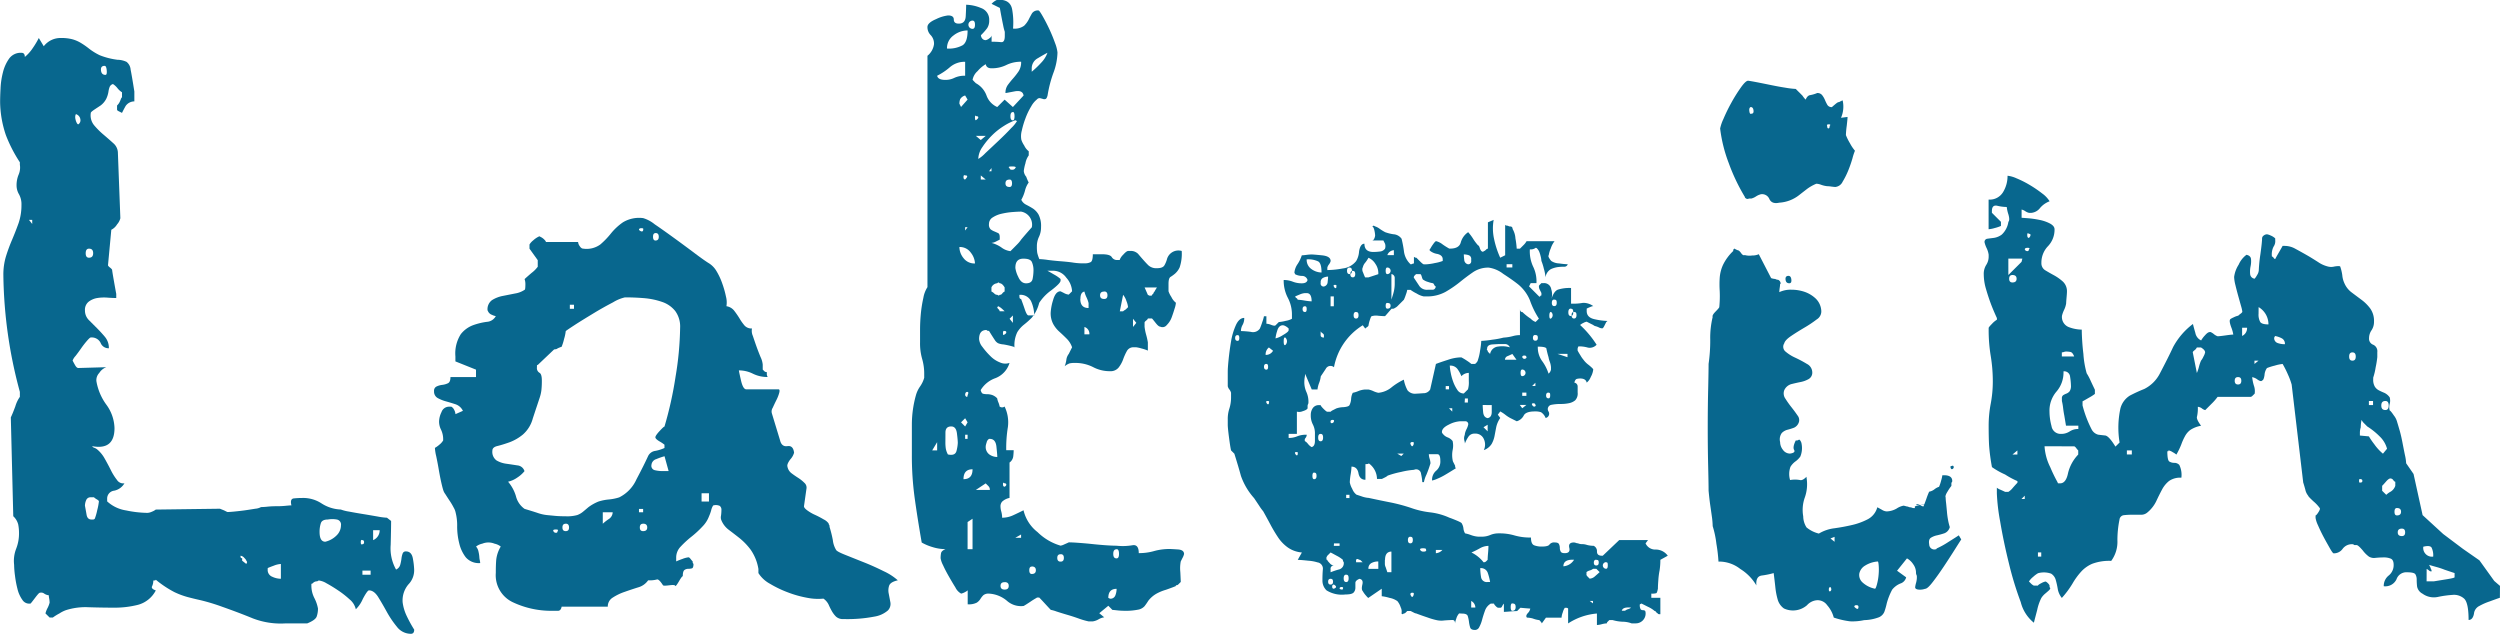
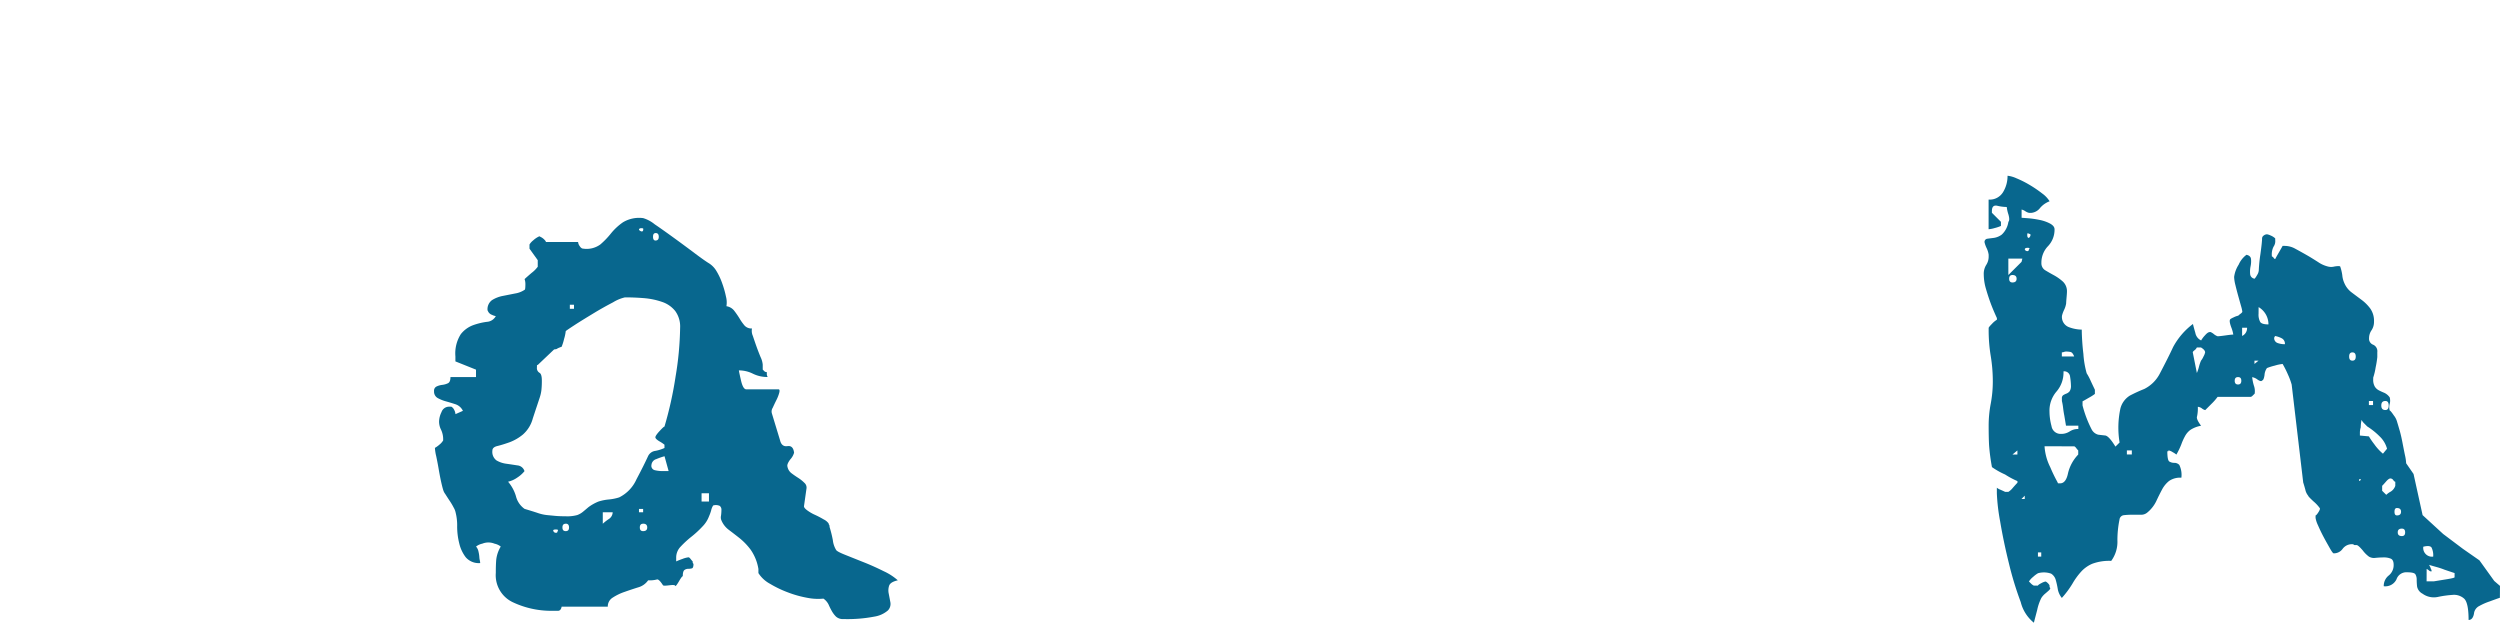
<svg xmlns="http://www.w3.org/2000/svg" id="Ebene_1" data-name="Ebene 1" width="16.569mm" height="4.202mm" viewBox="0 0 46.966 11.912">
  <defs>
    <style>.cls-1{fill:#08678e;}</style>
  </defs>
-   <path class="cls-1" d="M231.419,220.761c-.02,0-.059.054-.116.162a.599.599,0,0,1-.131.193.338.338,0,0,0-.116-.185,1.75,1.75,0,0,0-.217-.17q-.116-.078-.216-.132a.37.37,0,0,0-.147-.054l-.031.016a.105.105,0,0,0-.077.031.045.045,0,0,1-.031.016v.031a.512.512,0,0,0,.054.232.712.712,0,0,1,.07.201.457.457,0,0,1-.023.147c-.015.047-.075.09-.178.132h-.402a1.456,1.456,0,0,1-.619-.093q-.263-.108-.572-.217a3.762,3.762,0,0,0-.402-.123q-.139-.031-.255-.062a1.468,1.468,0,0,1-.248-.093,1.987,1.987,0,0,1-.348-.232c0,.01-.016.015-.047.015a.237.237,0,0,1-.023.108c-.016.031.008.057.07.078a.533.533,0,0,1-.333.27,1.776,1.776,0,0,1-.448.054c-.16,0-.32-.003-.48-.008a1.209,1.209,0,0,0-.425.054.565.565,0,0,0-.124.062.949.949,0,0,0-.124.077h-.061l-.078-.077a.428.428,0,0,1,.039-.101.473.473,0,0,0,.039-.101.523.523,0,0,0-.008-.078.43.43,0,0,1-.008-.061.183.183,0,0,1-.085-.031.094.094,0,0,0-.086-.015c-.01,0-.038.031-.085.093s-.075.098-.085.108a.151.151,0,0,1-.155-.069.592.592,0,0,1-.093-.209,1.978,1.978,0,0,1-.046-.248,1.697,1.697,0,0,1-.016-.201.631.631,0,0,1,.038-.301.787.787,0,0,0,.054-.302.829.829,0,0,0-.015-.155.319.319,0,0,0-.093-.155l-.046-1.857c.02-.041.049-.11.085-.208a.613.613,0,0,1,.085-.178v-.093a8.689,8.689,0,0,1-.31-2.197,1.188,1.188,0,0,1,.046-.34,3.103,3.103,0,0,1,.116-.317c.046-.108.087-.214.124-.317a1.033,1.033,0,0,0,.054-.34.384.384,0,0,0-.046-.201.328.328,0,0,1-.046-.17.518.518,0,0,1,.039-.201.336.336,0,0,0,.023-.185v-.046a2.651,2.651,0,0,1-.263-.511,2.008,2.008,0,0,1-.108-.619c0-.062.002-.147.008-.255a1.47,1.47,0,0,1,.046-.309.758.758,0,0,1,.116-.255.268.268,0,0,1,.232-.108c.042,0,.062.026.062.078a.74.74,0,0,0,.147-.163,1.614,1.614,0,0,0,.116-.193l.093.155a.396.396,0,0,1,.325-.155.8.8,0,0,1,.209.023.634.634,0,0,1,.162.069,1.435,1.435,0,0,1,.155.108,1.117,1.117,0,0,0,.201.124,1.366,1.366,0,0,0,.333.085.412.412,0,0,1,.17.039.205.205,0,0,1,.077.147c.016.077.039.214.07.41v.186a.2.2,0,0,0-.163.085c-.026.046-.049.09-.069.131l-.062-.031c-.021-.01-.031-.02-.031-.031v-.077a.237.237,0,0,0,.047-.062.538.538,0,0,0,.023-.054.093.093,0,0,1,.023-.039v-.093a.337.337,0,0,1-.085-.077.339.339,0,0,0-.085-.078.095.095,0,0,0-.062.054.393.393,0,0,0-.023.093.488.488,0,0,1-.038.124.365.365,0,0,1-.108.131c-.031.021-.07.046-.116.077s-.069.052-.069.062a.293.293,0,0,0,.061.232,1.429,1.429,0,0,0,.178.178q.1.085.185.162a.243.243,0,0,1,.085.186l.046,1.222a.271.271,0,0,1-.062.116.264.264,0,0,1-.108.101l-.062.665c0,.01.013.026.039.046s.039.037.039.046.01.075.031.193.036.204.046.255v.077c-.042,0-.096-.002-.163-.007a.819.819,0,0,0-.193.007.361.361,0,0,0-.163.07.193.193,0,0,0-.069.163.252.252,0,0,0,.077.185l.155.155q.077.078.147.162a.32.32,0,0,1,.07.209.158.158,0,0,1-.155-.101.184.184,0,0,0-.186-.101c-.011,0-.034.021-.07.062a1.722,1.722,0,0,0-.108.139c-.036.052-.072.101-.108.147a.258.258,0,0,0-.054.085c.01.021.025.049.046.086s.041.054.061.054l.526-.015a.264.264,0,0,0-.132.108.195.195,0,0,0-.054.154,1.04,1.04,0,0,0,.186.441.778.778,0,0,1,.154.441q0,.417-.417.34c0,.01.013.021.039.031a.166.166,0,0,1,.054.031.59.59,0,0,1,.139.17c.041.072.08.145.116.217a1.05,1.05,0,0,0,.116.186.139.139,0,0,0,.14.062.288.288,0,0,1-.193.139.149.149,0,0,0-.132.155v.046a.676.676,0,0,0,.356.17,2.068,2.068,0,0,0,.402.046.231.231,0,0,0,.085-.023.265.265,0,0,0,.07-.039l1.206-.016.077.031.062.031c.02,0,.062-.002.123-.008s.129-.013.201-.023.139-.021.201-.031a.27.27,0,0,0,.108-.031,1.237,1.237,0,0,0,.123-.008,1.653,1.653,0,0,1,.17-.008,1.648,1.648,0,0,0,.17-.008c.052-.005.087-.008.108-.008-.021-.083-.005-.126.046-.131s.103-.008.155-.008a.63.63,0,0,1,.363.101.719.719,0,0,0,.364.116.779.779,0,0,0,.155.039c.083.016.17.031.263.046s.183.031.271.046a1.25,1.25,0,0,0,.178.023l.078.061c0,.103-.003.253-.008.449a.813.813,0,0,0,.101.464.138.138,0,0,0,.077-.085.806.806,0,0,0,.024-.116.402.402,0,0,1,.023-.101.06.06,0,0,1,.062-.039c.072,0,.116.047.131.14a1.379,1.379,0,0,1,.023.201.379.379,0,0,1-.108.279.465.465,0,0,0-.108.34.846.846,0,0,0,.077.255,2.449,2.449,0,0,0,.14.255c0,.052-.021.078-.062.078a.33.33,0,0,1-.263-.132,1.832,1.832,0,0,1-.193-.286q-.085-.154-.162-.278C231.538,220.802,231.481,220.761,231.419,220.761Zm-6.327-6.884V213.8h-.061Zm.835-2.058c-.01-.01-.018-.005-.023.016a.152.152,0,0,0,0,.07.265.265,0,0,0,.023.069c.01.021.021.031.031.031a.09.09,0,0,0,.039-.093A.118.118,0,0,0,225.928,211.819Zm.155,7.348q.015.078.031.17c.01.062.041.093.093.093h.031a.045.045,0,0,0,.031-.016,1.028,1.028,0,0,0,.046-.162,1.076,1.076,0,0,0,.031-.163c0-.01-.013-.023-.039-.038a.289.289,0,0,1-.054-.039h-.061a.086.086,0,0,0-.085.054A.264.264,0,0,0,226.083,219.167Zm.077-4.826q-.061,0-.062.085t.062.085q.078,0,.078-.085T226.16,214.341Zm.294-3.435c-.052,0-.075.029-.069.085s.033.085.085.085c.02,0,.028-.028.023-.085S226.474,210.907,226.454,210.907Zm2.583,9.297.078.062.015-.031a.047.047,0,0,0-.015-.031c0-.01-.013-.028-.039-.054a.108.108,0,0,0-.069-.039v.016a.027.027,0,0,0,.031.031Zm.48.17a.135.135,0,0,0,.086.132.388.388,0,0,0,.162.038v-.278a.423.423,0,0,0-.131.031c-.057.021-.096.036-.116.046Zm.975-.711c0,.124.036.185.108.185a.441.441,0,0,0,.209-.116.267.267,0,0,0,.085-.193.095.095,0,0,0-.077-.108.473.473,0,0,0-.17,0c-.072,0-.116.023-.131.069A.511.511,0,0,0,230.491,219.663Zm.805.155c-.021-.01-.031.002-.031.039s.01.049.031.038c.02,0,.031-.013.031-.038S231.316,219.817,231.296,219.817Zm0,.65h.154V220.39h-.154Zm.201-.65a.198.198,0,0,0,.123-.186h-.123Z" transform="translate(-224.489 -209.669)" />
  <path class="cls-1" d="M239.958,220.916a1.03,1.03,0,0,1-.302-.015,2.005,2.005,0,0,1-.363-.101,2.054,2.054,0,0,1-.34-.163.59.59,0,0,1-.217-.201v-.077a.88.88,0,0,0-.147-.364,1.214,1.214,0,0,0-.208-.216c-.072-.057-.139-.108-.201-.155a.427.427,0,0,1-.139-.178.142.142,0,0,1-.008-.086.792.792,0,0,0,.008-.108.092.092,0,0,0-.031-.078.175.175,0,0,0-.124-.008.281.281,0,0,0-.038.093.777.777,0,0,1-.039.108.544.544,0,0,1-.123.193,1.858,1.858,0,0,1-.209.193,1.845,1.845,0,0,0-.201.185.294.294,0,0,0-.085.201v.078a1.225,1.225,0,0,1,.116-.046.434.434,0,0,1,.116-.031c.01,0,.023.011.039.031a.435.435,0,0,0,.039.046v.015a.044.044,0,0,0,.015.031q0,.078-.031.085a.279.279,0,0,1-.069.008.116.116,0,0,0-.07.023c-.021.016-.031.054-.031.116-.011,0-.034.031-.07.093s-.06.093-.07.093c0-.021-.036-.025-.108-.016s-.114.011-.124,0q-.078-.123-.116-.108a.543.543,0,0,1-.163.015.334.334,0,0,1-.186.132c-.083.026-.168.054-.255.085a.981.981,0,0,0-.224.108.193.193,0,0,0-.093.17h-.867c-.01.052-.033.078-.069.078h-.116a1.686,1.686,0,0,1-.719-.155.561.561,0,0,1-.333-.557c0-.093.002-.175.008-.247a.611.611,0,0,1,.085-.248.276.276,0,0,0-.116-.054.305.305,0,0,0-.232,0,.276.276,0,0,0-.116.054.206.206,0,0,1,.047.101.577.577,0,0,1,.015.101.295.295,0,0,0,.008.054.362.362,0,0,1,.008.054.323.323,0,0,1-.271-.108.683.683,0,0,1-.123-.263,1.298,1.298,0,0,1-.039-.317.985.985,0,0,0-.031-.27.277.277,0,0,0-.031-.078,1.258,1.258,0,0,0-.077-.131c-.031-.046-.059-.09-.085-.131a.231.231,0,0,1-.039-.078c-.01-.031-.023-.082-.039-.154s-.031-.152-.046-.24-.031-.168-.046-.24a.844.844,0,0,1-.024-.154.507.507,0,0,0,.086-.062.29.29,0,0,0,.069-.078V217.93a.415.415,0,0,0-.039-.186.343.343,0,0,1-.038-.155.43.43,0,0,1,.046-.178.149.149,0,0,1,.139-.101h.046a.136.136,0,0,1,.054.062.183.183,0,0,1,.023.078l.14-.062a.237.237,0,0,0-.14-.124c-.062-.02-.121-.038-.178-.054a.696.696,0,0,1-.155-.062.138.138,0,0,1-.069-.131.086.086,0,0,1,.046-.086.344.344,0,0,1,.108-.031.335.335,0,0,0,.108-.031c.031-.016.046-.054.046-.116h.48v-.139l-.387-.155v-.093a.674.674,0,0,1,.101-.418.526.526,0,0,1,.233-.17,1.25,1.25,0,0,1,.255-.062.204.204,0,0,0,.17-.108.242.242,0,0,1-.07-.023.129.129,0,0,1-.069-.054l-.016-.031a.211.211,0,0,1,.085-.193.59.59,0,0,1,.201-.078q.116-.023.232-.046a.441.441,0,0,0,.178-.069c.01,0,.015-.036.015-.108a.294.294,0,0,0-.015-.093c.02-.02.064-.059.131-.116a.586.586,0,0,0,.116-.116v-.124l-.155-.216v-.078a.283.283,0,0,1,.069-.077.449.449,0,0,1,.085-.062l.031-.016.031.016a.246.246,0,0,1,.062.046c.02.021.031.036.031.046h.604a.151.151,0,0,0,.031.078c.02.031.042.046.062.046a.437.437,0,0,0,.325-.078,1.512,1.512,0,0,0,.201-.209,1.08,1.08,0,0,1,.225-.208.589.589,0,0,1,.379-.078.623.623,0,0,1,.216.116c.114.077.237.165.372.263s.263.193.387.286.211.154.263.185a.429.429,0,0,1,.14.147,1.22,1.22,0,0,1,.108.232,1.82,1.82,0,0,1,.07.248.428.428,0,0,1,.008.178.229.229,0,0,1,.147.086,1.616,1.616,0,0,1,.101.147.939.939,0,0,0,.093.131.173.173,0,0,0,.139.054.234.234,0,0,0,.016.139q.031.093.069.201c.026.072.052.139.078.201a.412.412,0,0,1,.039.139v.093l.031.031a.064.064,0,0,0,.046.016v.046a.121.121,0,0,0,.016.046.608.608,0,0,1-.278-.062.586.586,0,0,0-.263-.062c0,.011.013.072.039.186s.059.17.101.17h.604c.02,0,.025.021.015.062a.695.695,0,0,1-.054.139c-.026.052-.049.101-.07.147a.127.127,0,0,0-.016.101l.155.51c.02.083.067.119.139.108s.113.031.124.124a.309.309,0,0,1-.07.124q-.07.093-.054.139a.199.199,0,0,0,.078.124c.041.031.082.059.123.085a.69.69,0,0,1,.116.093.119.119,0,0,1,.039.116l-.046.325c0,.021.02.046.062.077a.761.761,0,0,0,.147.085,1.764,1.764,0,0,1,.162.085.249.249,0,0,1,.093.077.03.03,0,0,0,.008.023.06.06,0,0,1,.008.039,2.263,2.263,0,0,1,.062.248.452.452,0,0,0,.061.185c.01.021.067.052.17.093s.219.088.348.139.255.108.379.17a1.073,1.073,0,0,1,.263.17c-.093.021-.147.054-.163.101a.281.281,0,0,0-.008.147q.015.078.031.163a.175.175,0,0,1-.046.155.509.509,0,0,1-.255.116,2.672,2.672,0,0,1-.58.046.19.19,0,0,1-.14-.046.475.475,0,0,1-.077-.101,1.268,1.268,0,0,1-.062-.124A.295.295,0,0,0,239.958,220.916Zm-5.925-2.196a.746.746,0,0,1,.147.27.41.41,0,0,0,.163.24q.154.046.247.077a.779.779,0,0,0,.17.039c.052.005.103.01.155.015s.119.008.201.008a.704.704,0,0,0,.216-.023.367.367,0,0,0,.108-.062c.031-.026.065-.054.101-.085a.849.849,0,0,1,.193-.108.935.935,0,0,1,.193-.038.926.926,0,0,0,.193-.039.693.693,0,0,0,.325-.34c.093-.175.165-.319.217-.433a.176.176,0,0,1,.139-.101.736.736,0,0,0,.17-.054v-.062a.699.699,0,0,0-.093-.062c-.052-.031-.078-.057-.078-.077s.026-.06.078-.116.082-.085.093-.085a6.947,6.947,0,0,0,.208-.936,5.979,5.979,0,0,0,.086-.92.493.493,0,0,0-.093-.317.532.532,0,0,0-.247-.17,1.386,1.386,0,0,0-.333-.07c-.119-.01-.24-.015-.363-.015a.742.742,0,0,0-.224.093c-.119.062-.243.131-.371.209s-.245.149-.348.216-.16.106-.17.116a.796.796,0,0,1-.031.147,1.016,1.016,0,0,1-.046.147.6.6,0,0,0-.077.031.064.064,0,0,1-.046.016.045.045,0,0,0-.031.015l-.294.279a.014.014,0,0,0-.016.015v.031a.102.102,0,0,0,.046.101c.031.015.046.065.046.147a1.621,1.621,0,0,1-.008.178.682.682,0,0,1-.031.139q-.023.07-.054.163c-.021.062-.046.139-.077.232a.606.606,0,0,1-.186.302.872.872,0,0,1-.255.147c-.088.031-.163.054-.225.069s-.093.044-.093.085a.199.199,0,0,0,.078.186.491.491,0,0,0,.185.062c.072.01.142.021.208.031a.153.153,0,0,1,.132.108.575.575,0,0,1-.139.123A.483.483,0,0,1,234.034,218.719Zm.928.928q.031-.031-.031-.031c-.042,0-.057.01-.046.031a.048.048,0,0,0,.046.031A.027.027,0,0,0,234.962,219.647Zm.155-.139c-.042,0-.062.023-.062.07s.02.069.062.069.062-.023.062-.069S235.158,219.508,235.117,219.508Zm.077-4.038h.078v-.077h-.078Zm.619,4.038a.911.911,0,0,1,.108-.085.157.157,0,0,0,.078-.131h-.186Zm.758-5.522c.01-.021,0-.031-.031-.031s-.047.01-.047.031a.086.086,0,0,0,.054.031C236.563,214.016,236.571,214.006,236.571,213.985Zm-.078,5.306h.078v-.062h-.078Zm.078.216c-.042,0-.062.023-.062.07s.02.069.062.069c.051,0,.077-.023.077-.069S236.622,219.508,236.571,219.508Zm.155-1.098a.084.084,0,0,0,.069.093.611.611,0,0,0,.132.016h.123l-.077-.279a1.248,1.248,0,0,0-.155.054A.125.125,0,0,0,236.726,218.41Zm.077-4.362c-.031,0-.046.023-.046.069s.016.07.046.07c.041,0,.062-.023.062-.07S236.844,214.047,236.803,214.047Zm.866,5.043h.139v-.155h-.139Z" transform="translate(-224.489 -209.669)" />
-   <path class="cls-1" d="M243.966,220.9a1.342,1.342,0,0,0-.124.077c-.062.041-.103.067-.123.077a.398.398,0,0,1-.317-.1.571.571,0,0,0-.333-.132.151.151,0,0,0-.108.031.376.376,0,0,0-.054.069.225.225,0,0,1-.069.07.333.333,0,0,1-.17.031v-.263a.18.18,0,0,1-.046.031.271.271,0,0,1-.077.031.261.261,0,0,1-.108-.116c-.042-.067-.083-.137-.124-.209s-.078-.142-.108-.209a.441.441,0,0,1-.046-.131.539.539,0,0,1,.008-.093c.005-.031.033-.057.085-.078a.822.822,0,0,1-.247-.039.941.941,0,0,1-.201-.085q-.078-.448-.131-.828a5.849,5.849,0,0,1-.054-.828v-.557a2.061,2.061,0,0,1,.077-.557.544.544,0,0,1,.078-.163.544.544,0,0,0,.077-.162v-.062a1.004,1.004,0,0,0-.039-.294,1.05,1.05,0,0,1-.039-.31v-.232c0-.103.005-.206.015-.31a2.437,2.437,0,0,1,.047-.294.539.539,0,0,1,.077-.201v-4.347a.339.339,0,0,0,.123-.217.231.231,0,0,0-.061-.17.209.209,0,0,1-.062-.155c0-.051.054-.101.163-.147a.702.702,0,0,1,.224-.069c.072,0,.108.026.108.077s.031.077.093.077c.083,0,.126-.046.131-.139s.008-.165.008-.216a.763.763,0,0,1,.278.061.231.231,0,0,1,.155.233.252.252,0,0,1-.039.147,1.086,1.086,0,0,1-.116.131.102.102,0,0,0,.023.062.081.081,0,0,0,.069.031.159.159,0,0,0,.062-.031c.031-.02.046-.041.046-.062v.123a1.732,1.732,0,0,1,.178.008c.047.005.07-.033.07-.116v-.078a.977.977,0,0,1-.031-.124c-.011-.052-.021-.103-.031-.155s-.02-.108-.031-.17l-.155-.077a.308.308,0,0,1,.108-.077h.031c.144,0,.227.062.248.186a1.404,1.404,0,0,1,.016.356.3.3,0,0,0,.209-.054.464.464,0,0,0,.085-.116c.02-.041.041-.08.062-.116a.131.131,0,0,1,.124-.054c.01,0,.036.036.077.108s.083.152.124.24.077.176.108.263a.689.689,0,0,1,.046.178,1.159,1.159,0,0,1-.078.387,2.294,2.294,0,0,0-.108.418c-.01.041-.023.064-.039.069a.069.069,0,0,1-.046,0c-.015-.005-.034-.01-.054-.015a.063.063,0,0,0-.061.023.436.436,0,0,0-.108.131,1.278,1.278,0,0,0-.108.225,1.642,1.642,0,0,0-.069.232.386.386,0,0,0-.008.17.428.428,0,0,0,.054.108.291.291,0,0,0,.085.108v.078a.356.356,0,0,0-.062.147.808.808,0,0,0-.031.146.188.188,0,0,0,.046.108.766.766,0,0,0,.046.108.436.436,0,0,0-.07.155.741.741,0,0,1-.069.17.199.199,0,0,0,.093.093c.041.021.083.044.124.07a.34.34,0,0,1,.108.116.463.463,0,0,1,.046.232.415.415,0,0,1-.039.185.411.411,0,0,0-.039.186.687.687,0,0,0,.007.116.729.729,0,0,0,.039.116,1.475,1.475,0,0,1,.162.016c.078.01.155.018.232.024s.152.013.224.023a1.252,1.252,0,0,0,.155.016h.077a.229.229,0,0,0,.116-.023c.025-.015.039-.064.039-.147h.17q.154,0,.186.054a.114.114,0,0,0,.108.054h.031c.01,0,.015-.005.015-.016a.275.275,0,0,1,.062-.085c.041-.046.072-.069.093-.069h.031a.195.195,0,0,1,.154.054c.031.037.062.073.093.108s.064.072.101.108a.219.219,0,0,0,.162.054q.108,0,.139-.054a.486.486,0,0,0,.046-.108.223.223,0,0,1,.279-.162.798.798,0,0,1-.039.309.355.355,0,0,1-.085.116.715.715,0,0,1-.085.062c-.026.015-.039.059-.039.131v.139a.435.435,0,0,0,.054.108.292.292,0,0,0,.085.108.441.441,0,0,1-.024.108q-.023.078-.054.163a.39.39,0,0,1-.093.147.1.1,0,0,1-.124.031c-.021,0-.049-.023-.085-.069s-.06-.075-.07-.085h-.077c0,.01-.011.023-.031.039s-.031.028-.031.039v.077a.926.926,0,0,0,.031.155,1.353,1.353,0,0,1,.031.139v.155a.77.77,0,0,0-.116-.039.665.665,0,0,0-.101-.023h-.046a.137.137,0,0,0-.131.07,1.061,1.061,0,0,0-.07.155.563.563,0,0,1-.085.155.193.193,0,0,1-.163.069.666.666,0,0,1-.317-.077.738.738,0,0,0-.348-.078.424.424,0,0,0-.093.008.315.315,0,0,0-.093.054.491.491,0,0,0,.031-.116.225.225,0,0,1,.046-.116l.062-.124a.415.415,0,0,0-.101-.162q-.07-.07-.139-.132a.539.539,0,0,1-.116-.147.429.429,0,0,1-.046-.208.984.984,0,0,1,.046-.24q.047-.163.139-.163l.062.031a.232.232,0,0,0,.093.031l.031-.031.031-.031a.408.408,0,0,0-.108-.255.305.305,0,0,0-.232-.131h-.124c.021.01.062.034.124.07a.673.673,0,0,1,.124.085v.031q0,.047-.17.178a.887.887,0,0,0-.232.24.699.699,0,0,1-.139.278,1.597,1.597,0,0,1-.147.131.546.546,0,0,0-.124.139.56.56,0,0,0-.054.286h.016a1.491,1.491,0,0,0-.224-.054.31.31,0,0,1-.101-.023.168.168,0,0,1-.062-.062c-.021-.031-.057-.087-.108-.17h-.016a.045.045,0,0,1-.031-.016c-.093,0-.139.057-.139.17a.264.264,0,0,0,.062.147,1.383,1.383,0,0,0,.147.17.52.52,0,0,0,.185.123.236.236,0,0,0,.178.008.443.443,0,0,1-.263.286.53.53,0,0,0-.279.225c.01.041.026.064.046.069a.312.312,0,0,0,.078.008.298.298,0,0,1,.093.016.24.24,0,0,1,.093.062.343.343,0,0,0,.023.077.341.341,0,0,1,.023.077.076.076,0,0,0,.093,0,.679.679,0,0,1,.062.387,2.453,2.453,0,0,0-.031.433h.14a1.158,1.158,0,0,1-.008.116.167.167,0,0,1-.07.116v.665a.286.286,0,0,0-.139.07.131.131,0,0,0-.031.085.368.368,0,0,0,.015.101.425.425,0,0,1,.016.116.49.49,0,0,0,.209-.047q.1-.046.193-.093a.728.728,0,0,0,.263.41,1.027,1.027,0,0,0,.433.255.25.25,0,0,0,.07-.024c.036-.016.064-.028.085-.038.031,0,.087.002.17.008s.17.013.263.023.183.018.271.024.152.008.193.008a1.083,1.083,0,0,0,.294-.008c.083-.016.123.034.123.147a1.009,1.009,0,0,0,.286-.038,1.064,1.064,0,0,1,.302-.039c.02,0,.07.003.147.008s.116.034.116.086a.28.28,0,0,1-.031.077l-.031.062a.686.686,0,0,0-.008.201c.005.103.008.165.008.185l-.046.046a.045.045,0,0,1-.031.015.014.014,0,0,0-.016.016c-.021.01-.083.034-.186.07a.858.858,0,0,0-.17.069.513.513,0,0,0-.162.139,1.112,1.112,0,0,1-.07.101.216.216,0,0,1-.108.062,1.202,1.202,0,0,1-.294.023,1.158,1.158,0,0,1-.116-.008c-.046-.005-.075-.008-.085-.008l-.077-.078-.17.14.093.077a.294.294,0,0,0-.108.039.302.302,0,0,1-.108.038H244.94a1.395,1.395,0,0,1-.186-.054q-.108-.039-.216-.07c-.072-.021-.139-.042-.201-.062a.656.656,0,0,0-.108-.031c-.01-.01-.044-.046-.101-.108s-.095-.103-.116-.123h-.046Zm-1.965-2.769h.093v-.155Zm.093-7.039c.01.052.062.078.155.078a.372.372,0,0,0,.17-.039.451.451,0,0,1,.201-.039V210.83a.423.423,0,0,0-.286.101A1.147,1.147,0,0,1,242.094,211.092Zm.155,6.884a.762.762,0,0,0,.008.123.37.37,0,0,0,.039.108q.139.032.163-.07a.751.751,0,0,0,.023-.147c0-.031-.005-.09-.016-.178s-.046-.131-.108-.131q-.108,0-.108.116Zm.417-7.735a.429.429,0,0,0-.263.093.293.293,0,0,0-.124.247.538.538,0,0,0,.294-.062C242.635,210.479,242.666,210.386,242.666,210.242Zm-.046,1.222a.155.155,0,0,0-.093.069.229.229,0,0,0-.015.086l.031.061.123-.139Zm-.108,2.846a.337.337,0,0,0,.077.209.256.256,0,0,0,.216.101.351.351,0,0,0-.077-.201A.25.25,0,0,0,242.512,214.31Zm.108,3.373.046-.078-.046-.077-.077.077Zm0-4.718c-.02-.01-.031,0-.031.031s.01.046.031.046Q242.697,212.964,242.62,212.964Zm.139,5.522q-.17,0-.17.186C242.702,218.672,242.759,218.611,242.759,218.487Zm-.139-4.486.046-.062H242.62Zm.046,3.094c.02-.041.018-.062-.007-.062s-.039.021-.039.062c.01.02.02.031.031.031S242.666,217.115,242.666,217.095Zm-.046.82h.046v-.077H242.62Zm.046,2.073h.093v-.572l-.093.062Zm.093-9.931a.077.077,0,0,0,0,.155c.031,0,.046-.026.046-.078S242.79,210.056,242.759,210.056Zm.031,1.145.031.031a.432.432,0,0,1,.201.232.373.373,0,0,0,.201.216l.139-.139.155.139.201-.216c-.011-.072-.067-.098-.17-.078s-.16.031-.17.031a.25.25,0,0,1,.046-.155c.031-.041.064-.083.101-.124a1.364,1.364,0,0,0,.101-.131.316.316,0,0,0,.046-.178.611.611,0,0,0-.279.062.617.617,0,0,1-.278.061c-.062,0-.098-.025-.108-.077a.607.607,0,0,0-.154.131.283.283,0,0,0-.093.163Zm.031.65c-.01-.02-.016-.013-.016.023s.005.054.016.054c.031-.02.046-.038.046-.054S242.852,211.851,242.821,211.851Zm.093.449.093-.078h-.185Zm-.093,6.574h.263a.093.093,0,0,0-.024-.069c-.015-.016-.034-.034-.054-.054Zm.743-6.946a1.09,1.09,0,0,0-.217.108,1.271,1.271,0,0,0-.224.178,1.38,1.38,0,0,0-.178.217.405.405,0,0,0-.078.224.611.611,0,0,0,.132-.108q.116-.108.247-.232c.088-.083.168-.162.24-.24a.602.602,0,0,0,.108-.131Zm-.65,1.114h.093l-.093-.077Zm.093,5.012a.172.172,0,0,0,.07.155.261.261,0,0,0,.147.046q0-.046-.016-.193c-.01-.098-.052-.147-.123-.147h-.016a.104.104,0,0,0-.046.07A.357.357,0,0,0,243.006,218.054Zm.062-5.167h.046v-.061Zm.046,1.346a.568.568,0,0,1,.186.085.355.355,0,0,0,.17.07l.062-.062.069-.07a.566.566,0,0,0,.07-.085q.077-.093.201-.232a.248.248,0,0,0-.201-.294c-.042,0-.096.003-.163.008a1.361,1.361,0,0,0-.201.031.509.509,0,0,0-.17.07.142.142,0,0,0-.07.124.123.123,0,0,0,.031.1.298.298,0,0,0,.07.039c.025.011.049.021.07.031s.031.036.031.077v.046l-.062.031A.232.232,0,0,1,243.115,214.233Zm0,.913a.215.215,0,0,1,.054.039.074.074,0,0,0,.054.023l.031.015.016-.015a.052.052,0,0,0,.046-.023.116.116,0,0,1,.046-.039v-.077c-.031-.052-.062-.078-.093-.078l-.016-.015a.044.044,0,0,0-.031.015.13.13,0,0,0-.108.078v.077Zm.108.294a.065.065,0,0,0,.023.038.065.065,0,0,1,.023.039h.093c-.052-.051-.083-.077-.093-.077l-.016-.016A.045.045,0,0,0,243.223,215.44Zm.139,5.167c-.052,0-.077.023-.077.069s.025.07.077.07.077-.023.077-.07S243.414,220.606,243.362,220.606Zm0-4.718c-.021-.01-.031.002-.031.039s.01.044.031.023c.02-.01.031-.023.031-.039S243.383,215.888,243.362,215.888Zm0,2.862c-.021-.02-.031-.016-.031.016s.01.046.031.046c.02-.01.031-.023.031-.039S243.383,218.75,243.362,218.75Zm.093-5.708c-.052,0-.077.023-.077.07s.025.069.077.069c.031,0,.046-.023.046-.069S243.486,213.042,243.455,213.042Zm.108-.216c.02-.02,0-.031-.062-.031s-.077.011-.046.031c0,.02.016.031.046.031A.062.062,0,0,0,243.564,212.825Zm-.046,2.908v-.139l-.062.062Zm0-3.96c-.031,0-.046.026-.046.078s.015.077.046.077c.02,0,.031-.025.031-.077S243.538,211.773,243.517,211.773Zm.046,2.924a.531.531,0,0,0,.054.17c.036.083.085.123.147.123.072,0,.113-.028.124-.085a.849.849,0,0,0,.016-.147.388.388,0,0,0-.031-.17c-.021-.041-.072-.061-.155-.061C243.615,214.527,243.564,214.583,243.564,214.697Zm0,5.074h.108v-.062Zm.077-4.533c0,.031.01.046.031.046.02.052.043.116.069.193s.049.116.07.116h.108a.677.677,0,0,0-.054-.255.218.218,0,0,0-.225-.131Zm.232,5.074c-.031,0-.047.023-.047.069s.016.07.047.07c.051,0,.077-.024.077-.07S243.924,220.312,243.873,220.312Zm.293-9.653c-.041.021-.1.054-.178.101a.215.215,0,0,0-.116.193v.062a1.809,1.809,0,0,0,.178-.17A.519.519,0,0,0,244.167,210.659Zm.248,9.421c-.041,0-.062.023-.062.069s.02.07.062.07.062-.023.062-.07S244.456,220.081,244.414,220.081Zm.371-4.796c0,.114.051.17.155.17v-.093a.566.566,0,0,0-.039-.108.54.54,0,0,1-.039-.108C244.811,215.156,244.786,215.202,244.786,215.285Zm.077.665h.093a.132.132,0,0,0-.093-.139Zm.372-.804c-.052,0-.078.023-.078.07s.026.069.078.069c.041,0,.061-.023.061-.069S245.275,215.145,245.234,215.145Zm.232,5.585c-.103,0-.155.057-.155.17l.031.015a.096.096,0,0,0,.101-.061A.349.349,0,0,0,245.466,220.73Zm0-.743c-.042,0-.062.029-.062.086s.02.085.062.085c.031,0,.046-.028.046-.085S245.497,219.987,245.466,219.987Zm.061-4.471h.062a.13.13,0,0,1,.031-.023.126.126,0,0,0,.031-.024l.031-.031a.433.433,0,0,0-.031-.116.341.341,0,0,0-.062-.116Zm.248.294.062-.077-.062-.077Zm.279-.603.031.015h.031a.014.014,0,0,0,.016-.015l.016-.016c.01-.01.015-.018.015-.023s.005-.013.016-.023a.766.766,0,0,1,.046-.077h-.232Z" transform="translate(-224.489 -209.669)" />
-   <path class="cls-1" d="M251.901,221.194a.251.251,0,0,0-.054.101.395.395,0,0,0-.023.085c0-.042-.016-.062-.047-.062-.02,0-.072.002-.154.008a.404.404,0,0,1-.155-.008,1.265,1.265,0,0,1-.155-.046c-.093-.031-.165-.057-.217-.077a.122.122,0,0,1-.046-.016l-.061-.031h-.062l-.031.031a.046.046,0,0,1-.031.016l-.031.015-.016-.015a.172.172,0,0,0-.015-.116.341.341,0,0,0-.062-.116.371.371,0,0,0-.147-.061.841.841,0,0,0-.147-.031V220.73l-.248.17c0,.01-.016-.003-.046-.039a.457.457,0,0,1-.062-.085c-.02-.02-.023-.062-.008-.124s-.002-.098-.054-.108c-.051.021-.077.046-.077.077v.093a.134.134,0,0,1-.031.085c-.021.026-.072.039-.155.039a.546.546,0,0,1-.356-.077.253.253,0,0,1-.077-.186c0-.072.002-.142.008-.208a.119.119,0,0,0-.101-.132.74.74,0,0,0-.17-.031c-.093-.01-.16-.016-.201-.016l.078-.139a.532.532,0,0,1-.263-.093.73.73,0,0,1-.186-.193,2.759,2.759,0,0,1-.147-.248q-.07-.131-.131-.24a.965.965,0,0,1-.078-.108c-.041-.061-.072-.108-.093-.139a1.239,1.239,0,0,1-.247-.417c-.031-.113-.072-.253-.124-.418l-.031-.031-.031-.031c-.01-.042-.023-.124-.039-.247s-.023-.201-.023-.232v-.108a.625.625,0,0,1,.031-.201.686.686,0,0,0,.031-.217v-.077a.162.162,0,0,0-.031-.062.153.153,0,0,1-.031-.062v-.278c0-.041.005-.116.016-.224s.026-.222.046-.34a1.225,1.225,0,0,1,.093-.31c.041-.087.093-.131.155-.131a.262.262,0,0,1-.031.131.228.228,0,0,0-.031.116,1.781,1.781,0,0,1,.185.015.156.156,0,0,0,.17-.061,1.218,1.218,0,0,0,.046-.124.634.634,0,0,0,.031-.108h.046v.14a.287.287,0,0,1,.093.023c.042.016.067.018.078.008l.031-.031.031-.031a.797.797,0,0,0,.131-.023.352.352,0,0,0,.116-.039v-.078a.668.668,0,0,0-.078-.317.702.702,0,0,1-.077-.333.458.458,0,0,1,.17.031.458.458,0,0,0,.17.031c.061,0,.098-.02.108-.062a.105.105,0,0,0-.1-.077.292.292,0,0,1-.132-.031l-.015-.031a.34.34,0,0,1,.061-.162.649.649,0,0,0,.078-.163c.01,0,.039-.002.085-.008s.08-.008.101-.008.085.005.193.016.163.046.163.108a.168.168,0,0,1-.031.062.157.157,0,0,0-.031.061v.046a1.643,1.643,0,0,0,.294-.031.37.37,0,0,0,.248-.139.395.395,0,0,0,.054-.178c.015-.098.049-.147.101-.147,0,.104.056.155.17.155a1.032,1.032,0,0,0,.116-.008.131.131,0,0,0,.101-.054.153.153,0,0,0,0-.093l-.031-.061h-.216c.02,0,.036-.013.046-.039a.174.174,0,0,0,.015-.054.522.522,0,0,0-.015-.101c-.011-.046-.026-.07-.046-.07a.043.043,0,0,0,.031-.016l.031.016a.284.284,0,0,1,.086.046.962.962,0,0,0,.101.062.782.782,0,0,0,.154.039.203.203,0,0,1,.155.085,2.108,2.108,0,0,1,.046.247.398.398,0,0,0,.124.233.065.065,0,0,0,.031-.008.066.066,0,0,1,.031-.008v-.124l.031.016h.015l.07.07c.036.036.059.054.07.054h.046a.969.969,0,0,0,.162-.024.757.757,0,0,0,.147-.039v-.031c0-.051-.034-.085-.101-.101a.288.288,0,0,1-.131-.054l-.016-.016a.045.045,0,0,1,.016-.031.68.68,0,0,1,.054-.085c.025-.036.044-.054.054-.054a.322.322,0,0,1,.123.062,1.389,1.389,0,0,0,.124.078h.015c.114,0,.181-.039.201-.116a.343.343,0,0,1,.139-.193.959.959,0,0,1,.093.124.863.863,0,0,0,.093.124c.01,0,.021.016.031.046a.171.171,0,0,0,.031.062l.031.015.015-.015c.01,0,.026-.01.046-.031a.045.045,0,0,1,.031-.015v-.495l.108-.046a.911.911,0,0,0,.007.355,1.677,1.677,0,0,0,.116.356l.093-.046v-.572a.044.044,0,0,0,.031.015.074.074,0,0,1,.031.008.065.065,0,0,0,.031.008.041.041,0,0,1,.046.046.396.396,0,0,1,.054.178,1.571,1.571,0,0,1,.024.193h.061l.062-.062a.334.334,0,0,0,.062-.078h.526a.416.416,0,0,0-.07.132.491.491,0,0,0-.039.131c-.01.01-.008.028.008.054a.299.299,0,0,0,.039.054.281.281,0,0,0,.147.046,1.473,1.473,0,0,0,.163.016.066.066,0,0,1-.07.046.979.979,0,0,0-.116.007.484.484,0,0,0-.132.039.21.21,0,0,0-.1.154.765.765,0,0,0-.031-.162.984.984,0,0,0-.046-.147.424.424,0,0,0-.016-.093.485.485,0,0,0-.031-.093c-.031-.052-.054-.07-.069-.054a.153.153,0,0,1-.101.023.674.674,0,0,0,.062.325.634.634,0,0,1,.062.309h-.108l-.031.062.186.186q.015.015.023,0a.024.024,0,0,1,.023-.016v-.046l-.031-.062a.13.13,0,0,1-.016-.062.042.042,0,0,1,.016-.031l.031-.031h.046a.135.135,0,0,1,.139.116.309.309,0,0,1,0,.193c.031-.103.072-.165.124-.186a.72.72,0,0,1,.248-.031v.294a1.02,1.02,0,0,0,.224-.015.317.317,0,0,1,.193.061.181.181,0,0,0-.054.016c-.026.01-.049.021-.069.031v.046c0,.083.051.134.154.155a1.274,1.274,0,0,0,.232.031.014.014,0,0,1-.016.015c-.01.021-.023.046-.039.078s-.029.046-.038.046a.139.139,0,0,1-.062-.016.331.331,0,0,0-.062-.024.095.095,0,0,1-.046-.023l-.062-.031-.061-.031a.182.182,0,0,0-.062.023.251.251,0,0,0-.062.039,1.857,1.857,0,0,1,.31.371.174.174,0,0,1-.163.054.582.582,0,0,0-.178-.023.121.121,0,0,0-.016.046v.031c.01.021.028.052.054.093a.513.513,0,0,0,.054.078.436.436,0,0,0,.101.101q.085.07.085.085a.361.361,0,0,1-.046.139.258.258,0,0,1-.077.108c-.011-.052-.052-.078-.124-.078a.272.272,0,0,0-.062.008c-.02.005-.036.029-.046.07a.073.073,0,0,1,.062.077v.108a.186.186,0,0,1-.046.147.263.263,0,0,1-.116.054.754.754,0,0,1-.162.015.872.872,0,0,0-.17.016.081.081,0,0,0-.054.124.081.081,0,0,1-.054.123.224.224,0,0,0-.086-.108.333.333,0,0,0-.116-.015c-.114,0-.184.026-.209.077a.215.215,0,0,1-.131.108l-.124-.062a.645.645,0,0,1-.093-.062.737.737,0,0,0-.093-.061l-.046.061.046.062a.469.469,0,0,0-.077.178c-.011.057-.021.111-.031.163a.495.495,0,0,1-.054.147.292.292,0,0,1-.147.116.244.244,0,0,0,0-.209.17.17,0,0,0-.17-.101.133.133,0,0,0-.116.054.622.622,0,0,0-.069.131.243.243,0,0,0-.008-.046.199.199,0,0,1-.008-.046.166.166,0,0,1,.008-.054.142.142,0,0,0,.008-.039.345.345,0,0,1,.031-.085.342.342,0,0,0,.031-.085.054.054,0,0,0-.061-.062h-.093a.533.533,0,0,0-.209.062c-.088.042-.131.088-.131.14a.044.044,0,0,0,.015.031.206.206,0,0,0,.093.07.21.21,0,0,1,.093.069.397.397,0,0,1,0,.17.505.505,0,0,0,0,.186.12.12,0,0,0,.016.046l.031.062v.015a.044.044,0,0,0,.015.031q-.124.078-.201.123a1.105,1.105,0,0,1-.154.077.42.42,0,0,1-.093.031.222.222,0,0,1,.078-.185.225.225,0,0,0,.077-.186c0-.082-.018-.123-.054-.123h-.162a.331.331,0,0,0,.015.085.338.338,0,0,1,.016.085,2.07,2.07,0,0,1-.077.216.525.525,0,0,0-.046.139h-.031a.876.876,0,0,0-.023-.155.092.092,0,0,0-.132-.077,1.452,1.452,0,0,0-.24.039,1.783,1.783,0,0,0-.255.07.192.192,0,0,1-.046.031l-.062.031h-.093a.367.367,0,0,0-.155-.293c0,.01-.021.015-.062.015v.294c-.072,0-.116-.041-.131-.123s-.06-.124-.131-.124a1.103,1.103,0,0,1-.016.147,1.102,1.102,0,0,0-.016.147.377.377,0,0,0,.046.124.255.255,0,0,0,.078.108l.093.031a.495.495,0,0,0,.139.031q.216.047.41.085a3.266,3.266,0,0,1,.379.101,1.617,1.617,0,0,0,.363.085,1.214,1.214,0,0,1,.364.101q.046.015.139.054c.062.026.093.044.093.054a.231.231,0,0,1,.031.093.213.213,0,0,0,.031.093.67.67,0,0,1,.108.031.495.495,0,0,0,.14.031h.061a.399.399,0,0,0,.163-.031.399.399,0,0,1,.163-.031.99.99,0,0,1,.294.039,1.045,1.045,0,0,0,.309.039c0,.083.02.131.062.147a.389.389,0,0,0,.139.023c.083,0,.131-.013.147-.039a.11.11,0,0,1,.101-.038c.041,0,.067.01.077.031a.156.156,0,0,1,.016.07.152.152,0,0,0,.016.069c.01.021.036.031.077.031.072,0,.101-.033.085-.1s.013-.101.086-.101a.123.123,0,0,1,.038.008.122.122,0,0,0,.039.008.174.174,0,0,0,.078.015.294.294,0,0,1,.093.016.509.509,0,0,0,.124.016.111.111,0,0,1,.062.108c0,.052.031.078.093.078h.016l.309-.294h.541l-.046.062a.199.199,0,0,0,.193.116.278.278,0,0,1,.224.116l-.139.077a1.287,1.287,0,0,1-.015.201,1.385,1.385,0,0,0-.023.178c-.005.067-.008.122-.008.163-.01.052-.02.08-.031.085a.293.293,0,0,1-.093.008V220.9h.17v.309h-.015c-.021,0-.031-.005-.031-.015-.01,0-.02-.008-.031-.023s-.021-.023-.031-.023a.513.513,0,0,0-.124-.078c-.062-.031-.103-.052-.123-.062l-.031.016a.16.16,0,0,0,.016.093.052.052,0,0,0,.039.016.083.083,0,0,1,.038.008c.01.005.016.023.016.054a.185.185,0,0,1-.186.186h-.078a.49.49,0,0,0-.17-.031.786.786,0,0,1-.186-.031h-.062l-.031.031a.043.043,0,0,0-.016.031.42.42,0,0,0-.093.015.429.429,0,0,1-.093.016v-.216a1.163,1.163,0,0,0-.541.186v-.279a.045.045,0,0,0-.031-.015h-.031a.27.27,0,0,0-.038.085.36.36,0,0,0-.024.101h-.293l-.078.108c0-.011-.016-.031-.046-.062a.501.501,0,0,1-.124-.031.44.44,0,0,0-.108-.016c-.021-.021-.016-.049.016-.085a.157.157,0,0,0,.046-.085c-.011,0-.042-.003-.093-.007s-.083-.008-.093-.008l-.031.031-.031.031c-.021,0-.062.002-.124.007s-.103.008-.124.008v-.155a.17.17,0,0,0-.031.046c-.01.021-.02.031-.031.031h-.046c-.01,0-.026-.01-.046-.031s-.031-.036-.031-.046h-.062a.247.247,0,0,0-.108.132q-.031.085-.054.17a.598.598,0,0,1-.054.139.089.089,0,0,1-.077.054c-.052,0-.083-.015-.093-.046a.587.587,0,0,1-.023-.108.594.594,0,0,0-.023-.108c-.011-.031-.046-.046-.108-.046Zm-4.161-5.229q-.047,0-.047.054c0,.036.016.054.047.054.021,0,.031-.018.031-.054S247.761,215.965,247.74,215.965Zm.541.541c-.031,0-.046.018-.046.054s.016.054.046.054c.021,0,.031-.018.031-.054S248.302,216.507,248.281,216.507Zm.046-.309a.164.164,0,0,0-.061.14.153.153,0,0,0,.139-.078Zm0,1.037c.01-.02.003-.031-.023-.031s-.034.01-.024.031.021.031.031.031S248.328,217.255,248.328,217.234Zm.263-1.454q-.078,0-.108.108a.7.7,0,0,0-.031.139.417.417,0,0,0,.139-.062c.072-.041.108-.072.108-.093v-.031a.255.255,0,0,0-.062-.046A.121.121,0,0,0,248.591,215.78Zm.046.232c-.02-.01-.031.013-.031.07s.01.08.031.069a.096.096,0,0,0,.031-.069A.098.098,0,0,0,248.637,216.012Zm.402,1.826a.102.102,0,0,1-.024.061.056.056,0,0,0-.008.062c.01,0,.028.016.054.046a.23.23,0,0,0,.07.062c.041-.01.062-.049.062-.116v-.131a.361.361,0,0,0-.039-.178.363.363,0,0,1-.039-.178.22.22,0,0,1,.039-.131.133.133,0,0,1,.116-.054h.031c0,.01.018.034.054.07s.06.054.07.054h.062a.164.164,0,0,1,.046-.031l.061-.031a.431.431,0,0,1,.132-.024c.067-.005.105-.018.116-.038a.301.301,0,0,0,.031-.116.285.285,0,0,1,.031-.116.531.531,0,0,0,.101-.031.413.413,0,0,1,.131-.031h.062a.423.423,0,0,1,.093.031.427.427,0,0,0,.093.031.456.456,0,0,0,.255-.108,1.193,1.193,0,0,1,.224-.139.674.674,0,0,0,.07.201.178.178,0,0,0,.162.062c.021,0,.064-.003.132-.008a.146.146,0,0,0,.131-.07l.108-.48c.051-.02.126-.046.224-.077a.804.804,0,0,1,.225-.046h.031a1.126,1.126,0,0,1,.101.061.797.797,0,0,1,.085.062h.062c.01,0,.023-.01.039-.031a.093.093,0,0,0,.023-.046.895.895,0,0,0,.039-.17,1.383,1.383,0,0,0,.023-.186,1.964,1.964,0,0,0,.209-.023,1.502,1.502,0,0,0,.209-.039.853.853,0,0,0,.186-.031.507.507,0,0,1,.123-.016V215.47c0,.042.016.062.046.062a1.042,1.042,0,0,0,.155.124.247.247,0,0,0,.093.062l.062-.062a1.617,1.617,0,0,1-.17-.348.757.757,0,0,0-.247-.317c-.052-.041-.137-.101-.255-.178a.575.575,0,0,0-.271-.116.508.508,0,0,0-.293.085q-.125.086-.248.186a2.114,2.114,0,0,1-.271.185.716.716,0,0,1-.363.085h-.046a.391.391,0,0,1-.132-.054.771.771,0,0,1-.116-.069h-.062a.427.427,0,0,1-.024.085.781.781,0,0,1-.039.101l-.123.123a.168.168,0,0,1-.046.031.064.064,0,0,1-.046.015h-.016c-.01.011-.031.034-.062.07s-.052.06-.061.069c-.021,0-.062-.002-.124-.007a.276.276,0,0,0-.124.007c-.011,0-.023.026-.039.078a.564.564,0,0,0-.023.093c0,.01-.008.021-.023.031a.297.297,0,0,0-.039.031l-.046-.062a1.175,1.175,0,0,0-.541.789.099.099,0,0,0-.155.031c-.041.062-.072.108-.093.139a.506.506,0,0,1-.031.124.483.483,0,0,0-.031.123h-.108l-.124-.294a.495.495,0,0,1-.007.062.458.458,0,0,0-.008.077.449.449,0,0,0,.038.201.457.457,0,0,1,.039.201.063.063,0,0,1-.008.031.069.069,0,0,0-.008.031v.046c-.01.02-.041.039-.093.054a.165.165,0,0,1-.108.008v.417h-.155v.077a.389.389,0,0,0,.162-.031A.446.446,0,0,1,249.04,217.837Zm-.171.355c.01-.02.003-.031-.023-.031s-.034.01-.023.031.02.031.031.031S248.869,218.214,248.869,218.193Zm-.046-2.955c0,.01.008.021.023.031s.023.021.023.031a1.181,1.181,0,0,1,.132.016,1.094,1.094,0,0,0,.131.015c0-.103-.031-.155-.093-.155h-.031a.297.297,0,0,0-.093.023C248.875,215.215,248.843,215.228,248.823,215.238Zm.185.185c-.031,0-.046.018-.046.054s.016.054.046.054c.021,0,.031-.018.031-.054S249.029,215.424,249.008,215.424Zm.031-.882a.208.208,0,0,0,.093.186.334.334,0,0,0,.186.062c0-.113-.02-.183-.062-.208A.432.432,0,0,0,249.04,214.542Zm.139,4.007c-.021,0-.031.021-.031.062s.01.062.031.062c.031,0,.046-.02.046-.062S249.21,218.549,249.179,218.549Zm.123-.727c-.031,0-.046.023-.046.07s.016.069.046.069.046-.023.046-.069S249.333,217.822,249.302,217.822Zm0-2.831a.055.055,0,0,0,.062.062.089.089,0,0,0,.07-.085c.005-.046.008-.08.008-.101a.212.212,0,0,0-.093.023.087.087,0,0,0-.046.086Zm0,.975c0,.031.021.046.062.046v-.046c0-.01-.01-.023-.031-.038s-.031-.028-.031-.039v.077Zm.248,4.332a.055.055,0,0,0-.061.062v.062a1.34,1.34,0,0,1,.162-.054.119.119,0,0,0,.085-.132c0-.01-.003-.015-.007-.015s-.008-.005-.008-.016v-.016a.565.565,0,0,0-.116-.077c-.057-.031-.095-.052-.116-.062l-.062.062-.016.031v.031a.014.014,0,0,0,.016.015c0,.011.016.031.046.062A.127.127,0,0,0,249.55,220.297Zm-.061.247c-.031,0-.046.018-.046.054s.015.054.046.054.046-.018.046-.054S249.519,220.544,249.488,220.544Zm0-5.121h.061v-.185h-.061Zm.061,2.166c.01-.02.002-.031-.023-.031s-.039.011-.039.031.007.031.023.031S249.54,217.61,249.55,217.59Zm0,3.063c-.02,0-.031.013-.031.039s.01.039.031.039C249.602,220.71,249.602,220.684,249.55,220.653Zm.046-5.6c.01-.02.002-.031-.023-.031s-.034.01-.023.031.02.031.031.031S249.596,215.074,249.596,215.053Zm-.046,4.873h.108v-.046H249.55Zm.17.804q.015-.031-.023-.031c-.026,0-.039.01-.039.031a.053.053,0,0,0,.039.016C249.712,220.746,249.72,220.74,249.72,220.73Zm.062-.263c-.031,0-.047.023-.047.069s.016.07.047.07.046-.023.046-.07S249.813,220.467,249.782,220.467Zm0-1.439h.062v-.062h-.062Zm.062-4.332c-.031,0-.046.021-.046.062s.016.062.046.062.046-.02.046-.062S249.875,214.697,249.844,214.697Zm.062.062c-.031,0-.046.021-.046.062s.016.061.046.061.046-.02.046-.061S249.936,214.759,249.906,214.759Zm.062.773c-.031,0-.046.021-.046.062s.015.062.046.062.046-.021.046-.062S249.999,215.532,249.968,215.532Zm0,4.703h.123l-.031-.031a.045.045,0,0,0-.031-.016l-.031-.015a.044.044,0,0,0-.031.015Zm.123-5.538a.121.121,0,0,0,.008.093c.016.042.028.072.039.093h.062l.186-.061V214.79a.304.304,0,0,0-.054-.162.286.286,0,0,0-.131-.116.631.631,0,0,1-.062.093A.19.19,0,0,0,250.091,214.697Zm.294,5.523a.262.262,0,0,0-.131.031.115.115,0,0,0-.054.108h.186Zm.124-.031v.07a.153.153,0,0,0,.015.069l.031.093h.077v-.387C250.55,220.034,250.509,220.085,250.509,220.189Zm.046-5.492c-.021,0-.031.021-.031.062s.01.062.031.062a.062.062,0,0,0,0-.124Zm0,.665c-.021,0-.031.018-.031.054s.01.054.031.054c.041,0,.061-.018.061-.054S250.597,215.362,250.556,215.362Zm.123-.99a.138.138,0,0,0-.123.093h.123Zm-.046.928c.02-.062.036-.113.046-.155a.65.65,0,0,0,.016-.155v-.093a.073.073,0,0,0-.062-.077Zm.186,2.939.046-.046h-.123Zm.17,1.516c-.031,0-.046.021-.046.062s.015.062.046.062.046-.02.046-.062S251.02,219.755,250.989,219.755Zm.061-1.748c.01-.02.002-.031-.023-.031s-.038.01-.038.031Q251.02,218.1,251.05,218.007Zm0,2.831c.01-.02.002-.031-.023-.031s-.038.01-.038.031Q251.02,220.931,251.05,220.838Zm0-5.956q.062.093.108.163a.172.172,0,0,0,.155.07h.093c.031,0,.052-.02.062-.062-.01,0-.021-.01-.031-.031s-.02-.031-.031-.031a.447.447,0,0,1-.085-.023.25.25,0,0,1-.085-.039c-.011,0-.021-.018-.031-.054s-.02-.054-.031-.054h-.078l-.031.031A.046.046,0,0,0,251.05,214.882Zm.232,5.121c.01-.02-.008-.031-.054-.031s-.064.01-.054.031a.062.062,0,0,0,.062.031C251.267,220.034,251.283,220.024,251.283,220.003Zm.186.062a.177.177,0,0,0,.123-.062h-.123Zm.185-3.079h.062v-.062h-.062Zm.123.418v-.062h-.061Zm-.046-.867a.794.794,0,0,0,.016.132,1.043,1.043,0,0,0,.046.17.696.696,0,0,0,.078.155.142.142,0,0,0,.123.07l.016-.016.031-.031.031-.031a.452.452,0,0,0,.016-.155v-.154a.192.192,0,0,0-.139.062.636.636,0,0,0-.077-.139A.165.165,0,0,0,251.731,216.538Zm.263-2.088a.964.964,0,0,0,.008.101.089.089,0,0,0,.069.086.055.055,0,0,0,.062-.062v-.031a.072.072,0,0,0-.046-.077A.295.295,0,0,0,251.994,214.449Zm.016,2.785h.061v-.077H252.01Zm.123,2.815a.651.651,0,0,1,.232.186.063.063,0,0,0,.046-.015l.031-.031c0-.02.002-.064.008-.131s.007-.111.007-.131a.335.335,0,0,0-.162.046A1.553,1.553,0,0,1,252.133,220.049Zm0,1.037h.078a.14.14,0,0,0-.078-.124Zm.17-.743a1.054,1.054,0,0,0,.015.17.108.108,0,0,0,.124.093h.046a1.022,1.022,0,0,0-.046-.178A.133.133,0,0,0,252.304,220.343Zm.046-3.063c0,.021.002.064.008.131s.033.106.085.116c.051-.01.077-.049.077-.116V217.28Zm.093.495v-.124l-.078.047Zm-.016-1.547a.045.045,0,0,0,.016.031.043.043,0,0,0,.015.031l.031.031a.169.169,0,0,1,.155-.139.494.494,0,0,1,.216.015.099.099,0,0,0-.093-.062h-.093q-.032,0-.139.007T252.427,216.228Zm.48.093c-.02.01-.049.023-.085.039a.075.075,0,0,0-.054.07h.217Zm-.108-1.625h.108v-.061h-.108Zm.108,6.311c-.02,0-.031.023-.031.07s.01.07.031.07c.041,0,.062-.023.062-.07S252.948,221.008,252.907,221.008Zm.186-3.666.078-.062h-.124Zm0-.727c-.02,0-.031.021-.031.062s.01.062.031.062a.062.062,0,1,0,0-.124Zm.078-.232c0-.021-.013-.031-.039-.031s-.039.01-.039.031c.01.02.023.031.039.031S253.16,216.404,253.17,216.383Zm-.078.727h.078v-.062h-.078Zm.247.17c0-.02-.013-.031-.038-.031s-.034.01-.023.031.023.031.039.031S253.34,217.301,253.34,217.28Zm-.061-.356h.061v-.061Zm.061-.959c-.031,0-.046.018-.046.054s.016.054.046.054.046-.018.046-.054S253.371,215.965,253.34,215.965Zm.046.217a.431.431,0,0,0,.078.27.819.819,0,0,1,.123.24.125.125,0,0,0,.046-.077v-.046a.376.376,0,0,0-.023-.101.424.424,0,0,1-.023-.085,1.595,1.595,0,0,1-.039-.155C253.543,216.197,253.489,216.182,253.386,216.182Zm.201.866c-.031,0-.046.018-.046.054s.016.054.046.054c.02,0,.031-.018.031-.054S253.608,217.048,253.587,217.048Zm.046-1.516c-.02,0-.031.024-.031.07s.01.064.031.054a.077.077,0,0,0,0-.124Zm.062-.232c-.031,0-.046.02-.046.062s.016.061.046.061.046-.02.046-.061S253.727,215.3,253.696,215.3Zm.248,1.083v-.062h-.186Zm.093,3.805c-.114,0-.17.042-.17.124a.256.256,0,0,0,.201-.124Zm-.031-4.718c-.031,0-.046.024-.046.07s.015.069.046.069.046-.023.046-.069S254.036,215.47,254.005,215.47Zm.061.062c-.031,0-.046.021-.046.062s.016.062.046.062.046-.021.046-.062S254.098,215.532,254.067,215.532Zm.232,4.935c0,.01.01.026.031.046l.031.031a.16.16,0,0,0,.101-.046c.036-.031.065-.057.086-.077l-.062-.062h-.062a.167.167,0,0,1-.062.031.163.163,0,0,0-.061.031v.046Zm.124.541v-.046h-.062Zm.062-.82c-.031,0-.046.018-.046.054s.015.054.046.054.046-.018.046-.054S254.516,220.189,254.485,220.189Zm.185.046a.062.062,0,1,0,0,.124c.02,0,.031-.02.031-.062S254.691,220.235,254.67,220.235Zm.417.851c-.072,0-.113.02-.123.062h.062a.155.155,0,0,1,.061-.031c.031-.01.046-.02.046-.031Z" transform="translate(-224.489 -209.669)" />
-   <path class="cls-1" d="M258.94,221.272a.566.566,0,0,0-.124-.232.219.219,0,0,0-.201-.093.281.281,0,0,0-.178.093.401.401,0,0,1-.433.061.307.307,0,0,1-.116-.162,1.327,1.327,0,0,1-.046-.24q-.015-.139-.031-.263a1.508,1.508,0,0,1-.224.046c-.078.011-.111.072-.101.186a.894.894,0,0,0-.302-.309.644.644,0,0,0-.41-.139,3.005,3.005,0,0,0-.039-.333,1.84,1.84,0,0,0-.07-.333,1.457,1.457,0,0,0-.015-.178c-.011-.077-.021-.149-.031-.217s-.02-.157-.031-.27q0-.124-.008-.464t-.008-.72q0-.379.008-.719c.005-.227.008-.387.008-.48a3.04,3.04,0,0,0,.031-.457,1.66,1.66,0,0,1,.046-.425c-.01-.02.008-.054.054-.101s.07-.075.07-.085a2.1,2.1,0,0,0,.008-.302,1.893,1.893,0,0,1,0-.248.709.709,0,0,1,.061-.24.897.897,0,0,1,.193-.263v-.016c0-.01.003-.016.008-.016s.008-.005.008-.015l.062.031c.02,0,.044.018.069.054s.049.049.07.038a.328.328,0,0,0,.139.008.281.281,0,0,0,.124-.024l.232.449a.255.255,0,0,0,.077.016.118.118,0,0,0,.046.015.047.047,0,0,1,.031.016l.015.016a.044.044,0,0,0,.016.031l-.016.016a.688.688,0,0,1-.007.069.63.63,0,0,0-.008.085.492.492,0,0,1,.224-.046.774.774,0,0,1,.247.039.58.58,0,0,1,.209.124.347.347,0,0,1,.108.225.176.176,0,0,1-.085.17,2.199,2.199,0,0,1-.232.155c-.088.052-.17.103-.247.155s-.121.098-.131.139a.117.117,0,0,0,.023.155.762.762,0,0,0,.185.116,2.32,2.32,0,0,1,.217.116.181.181,0,0,1,.101.155.138.138,0,0,1-.07.131.503.503,0,0,1-.147.054c-.052.01-.108.023-.17.038a.207.207,0,0,0-.139.116.17.17,0,0,0,.023.162,1.716,1.716,0,0,0,.116.163c.041.052.077.101.108.147a.138.138,0,0,1,.031.116.171.171,0,0,1-.093.116,1.102,1.102,0,0,1-.124.039.229.229,0,0,0-.108.062.203.203,0,0,0-.031.17.235.235,0,0,0,.054.147.162.162,0,0,0,.132.069c.072-.01.098-.033.077-.069s-.01-.095.031-.178h.031l.031-.015c.01,0,.02.01.031.031a.124.124,0,0,1,.016.046.42.42,0,0,1-.023.24.391.391,0,0,1-.093.093.355.355,0,0,0-.093.101.401.401,0,0,0-.007.248.527.527,0,0,1,.186,0c.031.01.072-.01.123-.062v.016a.745.745,0,0,1-.031.371.692.692,0,0,0-.031.356.398.398,0,0,0,.062.209.579.579,0,0,0,.232.116.735.735,0,0,1,.294-.1q.171-.024.333-.062a1.242,1.242,0,0,0,.293-.108.358.358,0,0,0,.178-.224c.021.01.049.026.085.046a.192.192,0,0,0,.085.031h.016a.399.399,0,0,0,.178-.054.35.35,0,0,1,.132-.054l.061.016a.068.068,0,0,1,.031.008.103.103,0,0,0,.046.008.136.136,0,0,0,.062.015c.01,0,.013-.008.008-.023s.064-.034.209-.054a.293.293,0,0,1-.093.016h-.093l.016-.016a.141.141,0,0,1,.069.023.134.134,0,0,0,.054.023q.015-.031.054-.139a1.335,1.335,0,0,1,.054-.139.227.227,0,0,0,.101-.046.271.271,0,0,1,.085-.046.75.75,0,0,0,.039-.116.663.663,0,0,0,.023-.101h.031c.103,0,.155.036.155.108a.032.032,0,0,1-.008.023.031.031,0,0,0-.008.023v.046a.829.829,0,0,0-.069.101c-.037.057-.049.095-.039.116a.964.964,0,0,0,.008.101c.005.046.01.101.016.163a1.489,1.489,0,0,0,.023.17,1.055,1.055,0,0,0,.031.123.167.167,0,0,1-.101.116,1.444,1.444,0,0,1-.139.039.344.344,0,0,0-.116.046c-.031.021-.042.062-.031.123a.096.096,0,0,0,.123.093.014.014,0,0,0,.016-.015,1.546,1.546,0,0,0,.224-.124c.098-.061.163-.103.193-.123l.046.077q-.031.047-.123.193t-.201.31q-.108.163-.209.294c-.067.088-.116.131-.147.131a.292.292,0,0,1-.093.016c-.062,0-.093-.016-.093-.046a.494.494,0,0,1,.016-.078.42.42,0,0,0,.016-.093v-.031a.071.071,0,0,0-.008-.031.104.104,0,0,1-.008-.046.269.269,0,0,0-.054-.155.321.321,0,0,0-.116-.108l-.186.232.171.124a.161.161,0,0,1-.108.116.38.38,0,0,0-.155.116,1.202,1.202,0,0,0-.101.255,1.315,1.315,0,0,1-.046.162.192.192,0,0,1-.101.101.834.834,0,0,1-.278.054,1.026,1.026,0,0,1-.263.023A1.544,1.544,0,0,1,258.94,221.272Zm-1.377-7.951a.297.297,0,0,0-.085.039.298.298,0,0,1-.085.039h-.046a.051.051,0,0,1-.054,0c-.016-.01-.024-.02-.024-.031a3.595,3.595,0,0,1-.302-.634,2.725,2.725,0,0,1-.162-.65.78.78,0,0,1,.061-.178,3.139,3.139,0,0,1,.147-.302,2.952,2.952,0,0,1,.178-.286c.061-.087.108-.132.139-.132q.015,0,.139.023c.083.016.172.034.27.054s.196.039.294.054a1.664,1.664,0,0,0,.193.023c.021.021.041.042.062.062s.041.042.062.062a.509.509,0,0,0,.062.077c.021-.051.049-.08.085-.085a.588.588,0,0,0,.131-.039.111.111,0,0,1,.093.039.409.409,0,0,1,.054.093.754.754,0,0,0,.046.093.091.091,0,0,0,.085.039c.01-.01.031-.028.062-.054s.051-.039.062-.039a.044.044,0,0,0,.031-.015.032.032,0,0,0,.023-.008.03.03,0,0,1,.023-.008.522.522,0,0,1-.031.325l.123-.016c0,.021-.005.075-.015.163a1.734,1.734,0,0,0-.016.178,1.001,1.001,0,0,0,.077.155.754.754,0,0,0,.093.139,1.039,1.039,0,0,0-.046.14,2.327,2.327,0,0,1-.077.224,1.457,1.457,0,0,1-.108.217.171.171,0,0,1-.139.1c-.01,0-.034-.003-.07-.007a.62.62,0,0,0-.085-.008.49.49,0,0,1-.123-.031.275.275,0,0,0-.078-.015.801.801,0,0,0-.178.101q-.07.054-.139.108a.671.671,0,0,1-.379.147c-.093.021-.155-.002-.186-.069A.148.148,0,0,0,257.563,213.32Zm-.186-1.64q-.032.016-.023.078c.005.041.018.057.039.046.031,0,.044-.02.039-.062S257.409,211.68,257.378,211.68Zm.712,3.171c.031,0,.049.023.054.07s-.008.069-.039.069c-.042,0-.065-.023-.07-.069S258.048,214.852,258.089,214.852Zm.773-2.816c.021-.02.016-.031-.015-.031s-.042.01-.031.031c0,.031.008.046.023.046S258.863,212.067,258.863,212.036Zm.016,8.663c-.021,0-.031.015-.031.046s.01.041.031.031C258.899,220.756,258.899,220.73,258.878,220.699Zm.077-.851v-.093l-.077.031Zm.449,1.222c0-.02-.013-.031-.039-.031s-.039.01-.039.031C259.378,221.122,259.404,221.122,259.404,221.07Zm.356-.851a.516.516,0,0,0-.232.077.228.228,0,0,0-.108.147.187.187,0,0,0,.054.163.49.49,0,0,0,.24.124c.01,0,.023-.028.038-.085a.996.996,0,0,0,.031-.185.979.979,0,0,0,0-.178C259.778,220.23,259.771,220.21,259.76,220.22Zm1.392-1.794c.021-.01.033-.008.039.007a.036.036,0,0,1-.007.039c-.021.02-.037.018-.047-.008S261.132,218.425,261.152,218.425Z" transform="translate(-224.489 -209.669)" />
-   <path class="cls-1" d="M271.455,220.9q-.047.015-.193.069a1.1,1.1,0,0,0-.193.085.181.181,0,0,0-.101.147c-.016.078-.049.116-.101.116,0-.217-.028-.351-.085-.402a.285.285,0,0,0-.217-.069,1.934,1.934,0,0,0-.278.039.362.362,0,0,1-.286-.062.194.194,0,0,1-.101-.131,1.137,1.137,0,0,1-.008-.131.191.191,0,0,0-.024-.101c-.015-.026-.069-.039-.162-.039a.194.194,0,0,0-.193.131.231.231,0,0,1-.24.131.25.25,0,0,1,.093-.201.248.248,0,0,0,.093-.201c0-.061-.018-.101-.054-.116a.332.332,0,0,0-.131-.023c-.052,0-.103.003-.155.008a.186.186,0,0,1-.124-.023.559.559,0,0,1-.116-.116c-.057-.067-.096-.101-.116-.101h-.031a.032.032,0,0,1-.023-.008.033.033,0,0,0-.023-.008.214.214,0,0,0-.185.086.2.2,0,0,1-.17.085c-.01,0-.034-.031-.069-.093s-.075-.132-.116-.209-.077-.152-.108-.224a.515.515,0,0,1-.046-.139v-.047q.015,0,.054-.061t.024-.078a.703.703,0,0,0-.116-.124c-.067-.062-.101-.098-.101-.108a.264.264,0,0,1-.054-.116c-.016-.056-.028-.1-.039-.131l-.217-1.841a1.296,1.296,0,0,0-.069-.186,1.878,1.878,0,0,0-.101-.201.805.805,0,0,0-.147.031,1.128,1.128,0,0,0-.147.046.251.251,0,0,0-.046.132c-.01.067-.026.101-.046.101-.01.021-.039.015-.085-.016a.228.228,0,0,0-.101-.046.886.886,0,0,0,.031.155.31.31,0,0,1,.016.155l-.039.038a.064.064,0,0,1-.039.023h-.619a.999.999,0,0,1-.116.132l-.116.116a.155.155,0,0,1-.062-.031.152.152,0,0,0-.077-.031.711.711,0,0,1-.016.186q-.015.046.077.17a.546.546,0,0,0-.201.078.359.359,0,0,0-.1.116,1.049,1.049,0,0,0-.07.155,1.353,1.353,0,0,1-.093.193.411.411,0,0,0-.07-.046.212.212,0,0,0-.069-.031c-.011-.01-.013-.01-.008,0s-.003.015-.023.015c0,.114.013.178.039.193a.173.173,0,0,0,.093.024.129.129,0,0,1,.093.039.428.428,0,0,1,.039.24.367.367,0,0,0-.232.062.516.516,0,0,0-.132.162c-.036.067-.072.14-.108.217a.631.631,0,0,1-.163.209.178.178,0,0,1-.131.046H264.54a1.272,1.272,0,0,0-.147.008.093.093,0,0,0-.085.085,1.939,1.939,0,0,0-.039.387.606.606,0,0,1-.116.387.919.919,0,0,0-.356.054.602.602,0,0,0-.208.147,1.293,1.293,0,0,0-.163.224,1.748,1.748,0,0,1-.201.271.364.364,0,0,1-.077-.17,1.539,1.539,0,0,0-.038-.17.201.201,0,0,0-.086-.116.407.407,0,0,0-.247-.008.517.517,0,0,0-.093.07.346.346,0,0,0-.077.085l.039.039a.189.189,0,0,0,.054.039h.077c0-.01.02-.025.062-.046a.271.271,0,0,1,.077-.031q.015,0,.047.031c.02.021.031.037.031.046v.016a.042.042,0,0,0,.016.031l-.016.031c-.01.01-.036.034-.078.069a.353.353,0,0,0-.077.086.923.923,0,0,0-.077.224c-.031.119-.052.198-.062.24a.721.721,0,0,1-.247-.387,6.201,6.201,0,0,1-.224-.735q-.101-.41-.163-.781a3.681,3.681,0,0,1-.062-.526v-.108a.231.231,0,0,0,.07.039c.036.016.064.029.085.039h.062a.338.338,0,0,0,.085-.078c.036-.041.064-.072.085-.093v-.031a1.539,1.539,0,0,1-.232-.124,1.431,1.431,0,0,1-.247-.139,3.679,3.679,0,0,1-.054-.41q-.008-.147-.008-.364a2.196,2.196,0,0,1,.039-.417,2.243,2.243,0,0,0,.039-.418,2.958,2.958,0,0,0-.039-.479,2.997,2.997,0,0,1-.039-.495v-.031c0-.01.021-.036.062-.077a.429.429,0,0,1,.093-.078v-.031q-.078-.17-.123-.294t-.085-.263a.982.982,0,0,1-.039-.263.316.316,0,0,1,.046-.178.284.284,0,0,0,.046-.162v-.031a.423.423,0,0,0-.038-.123.542.542,0,0,1-.039-.108.06.06,0,0,1,.054-.069c.036-.005.077-.01.123-.016a.326.326,0,0,0,.147-.062.41.41,0,0,0,.124-.24q.031-.031,0-.139a.679.679,0,0,1-.031-.139.796.796,0,0,1-.178-.023c-.067-.015-.101.018-.101.101v.031l.17.17v.077a.704.704,0,0,1-.116.039.559.559,0,0,1-.116.023v-.557a.294.294,0,0,0,.271-.139.583.583,0,0,0,.085-.309.542.542,0,0,1,.163.046,1.886,1.886,0,0,1,.248.124,2.218,2.218,0,0,1,.24.163.512.512,0,0,1,.139.147.433.433,0,0,0-.178.124.235.235,0,0,1-.163.093h-.046a.207.207,0,0,1-.07-.031.212.212,0,0,0-.069-.031v.155c.01,0,.049.003.116.008a1.757,1.757,0,0,1,.217.031.728.728,0,0,1,.201.069q.085.047.085.108a.449.449,0,0,1-.123.317.444.444,0,0,0-.124.317.152.152,0,0,0,.077.139q.078.047.163.093a.884.884,0,0,1,.163.116.248.248,0,0,1,.077.193c0,.021-.003.06-.008.116s-.007.09-.007.101a.426.426,0,0,1-.039.123.544.544,0,0,0-.039.108.203.203,0,0,0,.131.216.718.718,0,0,0,.24.046,4.378,4.378,0,0,0,.031.457,1.755,1.755,0,0,0,.062.364,1.012,1.012,0,0,1,.077.146c.041.088.067.142.077.163v.078a.827.827,0,0,1-.108.069c-.062.036-.103.06-.124.07v.077a2.132,2.132,0,0,0,.17.449.195.195,0,0,0,.124.101c.041.005.085.01.131.015s.111.075.193.209l.078-.077a1.708,1.708,0,0,1,.016-.642.404.404,0,0,1,.178-.24,2.835,2.835,0,0,1,.27-.124.664.664,0,0,0,.294-.293c.103-.196.186-.361.248-.495a1.333,1.333,0,0,1,.372-.433c.01.041.025.098.046.17a.193.193,0,0,0,.108.139.529.529,0,0,1,.07-.093c.036-.041.064-.062.085-.062.01-.01.036,0,.078.031a.229.229,0,0,0,.077.046c.02,0,.07-.005.147-.016s.126-.016.147-.016a.6.6,0,0,0-.039-.139q-.039-.108-.023-.139c0-.01.023-.025.07-.046a.349.349,0,0,1,.085-.031.434.434,0,0,1,.046-.038c.021-.016.031-.028.031-.039a.65.65,0,0,0-.023-.101c-.016-.056-.034-.121-.054-.193s-.038-.142-.054-.208a.724.724,0,0,1-.023-.147.554.554,0,0,1,.085-.232.462.462,0,0,1,.147-.186c.051.011.08.037.085.078a.448.448,0,0,1-.008.139.487.487,0,0,0-.008.147.094.094,0,0,0,.085.085.427.427,0,0,0,.046-.069.191.191,0,0,0,.031-.085,2.949,2.949,0,0,1,.031-.309q.032-.232.031-.294a.067.067,0,0,1,.031-.054.102.102,0,0,1,.062-.023.25.25,0,0,1,.069.023.272.272,0,0,1,.085.054v.031a.181.181,0,0,1-.031.124.323.323,0,0,0-.031.186c.01,0,.021.008.031.023s.021.024.031.024c.01-.021.033-.062.069-.124s.059-.103.07-.123h.046a.408.408,0,0,1,.193.054c.067.036.137.075.209.116s.144.086.216.132a.567.567,0,0,0,.186.085.237.237,0,0,0,.124,0c.062-.01.098-.01.108,0a.856.856,0,0,1,.039.163.451.451,0,0,0,.038.147.427.427,0,0,0,.139.178q.093.07.186.139a.803.803,0,0,1,.163.163.403.403,0,0,1,.07.247.283.283,0,0,1-.047.162.262.262,0,0,0-.046.147.12.12,0,0,0,.078.124.133.133,0,0,1,.077.139v.093a1.756,1.756,0,0,1-.031.193,1.18,1.18,0,0,1-.046.193v.031a.253.253,0,0,0,.031.139.196.196,0,0,0,.078.07c.031.016.064.031.101.046a.258.258,0,0,1,.1.085.238.238,0,0,1,0,.124.238.238,0,0,0,0,.123c.01,0,.036.031.078.093a.326.326,0,0,1,.062.124c.01.031.025.083.046.155s.038.149.054.232.031.16.046.232a.877.877,0,0,1,.023.155l.139.201.17.773.387.355.371.279.31.216.278.387.108.093Zm-9.235-6.064.248-.247.015-.061H262.22Zm.077,0c-.041,0-.062.024-.062.07s.021.07.062.07c.052,0,.078-.024.078-.07S262.349,214.836,262.297,214.836Zm0,3.373h.093v-.077Zm.17.835h.061v-.062Zm.139-4.688c.021-.02.013-.031-.023-.031s-.054.01-.054.031a.049.049,0,0,0,.046.031A.028.028,0,0,0,262.606,214.356Zm0-.294c-.021-.02-.031-.013-.031.023s.01.054.031.054a.085.085,0,0,0,.031-.054C262.637,214.07,262.627,214.062,262.606,214.062Zm.17,6.064h.062v-.078h-.062Zm.124-2.073a1.01,1.01,0,0,0,.108.395,2.798,2.798,0,0,0,.139.286.014.014,0,0,0,.015.016h.031c.072,0,.121-.062.147-.185a.756.756,0,0,1,.193-.356v-.077a.362.362,0,0,1-.039-.046c-.016-.021-.029-.031-.039-.031Zm.093-.649a1.065,1.065,0,0,0,.038.27.172.172,0,0,0,.178.147.287.287,0,0,0,.163-.046.287.287,0,0,1,.163-.046v-.062h-.232l-.031-.186c-.01-.051-.018-.101-.023-.147a1.012,1.012,0,0,0-.023-.131v-.046a.069.069,0,0,1,.023-.062.328.328,0,0,1,.062-.031.143.143,0,0,0,.062-.046.187.187,0,0,0,.023-.108,1.149,1.149,0,0,0-.016-.163.11.11,0,0,0-.124-.101.547.547,0,0,1-.131.379A.549.549,0,0,0,262.993,217.404Zm.232-1.037h.232c-.02-.052-.044-.08-.069-.085a.417.417,0,0,0-.085-.008.121.121,0,0,0-.039.008.116.116,0,0,1-.039.007Zm1.222,1.841h.093v-.077h-.093Zm1.315-1.531a.766.766,0,0,0,.039-.116.77.77,0,0,1,.039-.116.345.345,0,0,0,.046-.077.274.274,0,0,0,.031-.078c0-.031-.026-.061-.078-.093h-.077a.148.148,0,0,1-.046.054c-.021.016-.031.029-.031.038Zm.773.077c-.042,0-.062.023-.062.069s.021.07.062.07.062-.023.062-.07S266.577,216.754,266.536,216.754Zm.077-.773a.161.161,0,0,0,.093-.155h-.093Zm.232.526.077-.062h-.077Zm.077-.944a.291.291,0,0,0,.031.155c.021.031.072.046.155.046a.375.375,0,0,0-.185-.325Zm.294.449a.096.096,0,0,0,.062.101.389.389,0,0,0,.139.023.114.114,0,0,0-.054-.108.44.44,0,0,0-.131-.046Zm1.47.278c-.042,0-.062.026-.062.078s.02.077.062.077.062-.025.062-.077S268.727,216.29,268.686,216.29Zm.155,2.382c-.021-.01-.031,0-.031.031s.01.041.031.031a.027.027,0,0,0,.031-.031A.028.028,0,0,0,268.841,218.672Zm.154-.804a1.475,1.475,0,0,0,.101.147.922.922,0,0,0,.163.178l.077-.093a.498.498,0,0,0-.139-.232,1.318,1.318,0,0,0-.232-.186l-.062-.062a.234.234,0,0,1-.046-.062.719.719,0,0,0-.015.14.33.33,0,0,0-.016.108v.046Zm0-.588h.078v-.077h-.078Zm.31-.077c-.052,0-.077.028-.077.085s.025.085.077.085c.041,0,.062-.028.062-.085S269.346,217.203,269.305,217.203Zm-.062,1.686.078.077a.397.397,0,0,1,.085-.061.205.205,0,0,0,.085-.108v-.077c-.01,0-.023-.01-.038-.031a.068.068,0,0,0-.054-.031c-.02,0-.049.02-.085.062s-.06.067-.07.077v.093Zm.279.325c-.031,0-.046.023-.046.07s.015.069.046.069c.051,0,.077-.023.077-.069S269.573,219.214,269.522,219.214Zm.093.387c-.052,0-.078.023-.078.07s.026.07.078.07c.041,0,.061-.023.061-.07S269.655,219.601,269.614,219.601Zm.402.34a.165.165,0,0,0,.186.186.331.331,0,0,0-.031-.171C270.15,219.926,270.099,219.92,270.016,219.941Zm.062.65h.139c.062-.01.142-.023.24-.039s.147-.028.147-.038v-.078c-.061-.02-.123-.041-.185-.062a1.475,1.475,0,0,0-.163-.054c-.057-.016-.1-.028-.131-.039l.031.062a.034.034,0,0,0,.007.023.03.03,0,0,1,.008.023v.016a.063.063,0,0,1-.046-.016.18.18,0,0,0-.046-.031Z" transform="translate(-224.489 -209.669)" />
+   <path class="cls-1" d="M271.455,220.9q-.047.015-.193.069a1.1,1.1,0,0,0-.193.085.181.181,0,0,0-.101.147c-.016.078-.049.116-.101.116,0-.217-.028-.351-.085-.402a.285.285,0,0,0-.217-.069,1.934,1.934,0,0,0-.278.039.362.362,0,0,1-.286-.062.194.194,0,0,1-.101-.131,1.137,1.137,0,0,1-.008-.131.191.191,0,0,0-.024-.101c-.015-.026-.069-.039-.162-.039a.194.194,0,0,0-.193.131.231.231,0,0,1-.24.131.25.25,0,0,1,.093-.201.248.248,0,0,0,.093-.201c0-.061-.018-.101-.054-.116a.332.332,0,0,0-.131-.023c-.052,0-.103.003-.155.008a.186.186,0,0,1-.124-.023.559.559,0,0,1-.116-.116c-.057-.067-.096-.101-.116-.101h-.031a.032.032,0,0,1-.023-.008.033.033,0,0,0-.023-.008.214.214,0,0,0-.185.086.2.2,0,0,1-.17.085c-.01,0-.034-.031-.069-.093s-.075-.132-.116-.209-.077-.152-.108-.224a.515.515,0,0,1-.046-.139v-.047q.015,0,.054-.061t.024-.078a.703.703,0,0,0-.116-.124c-.067-.062-.101-.098-.101-.108a.264.264,0,0,1-.054-.116c-.016-.056-.028-.1-.039-.131l-.217-1.841a1.296,1.296,0,0,0-.069-.186,1.878,1.878,0,0,0-.101-.201.805.805,0,0,0-.147.031,1.128,1.128,0,0,0-.147.046.251.251,0,0,0-.046.132c-.01.067-.026.101-.046.101-.01.021-.039.015-.085-.016a.228.228,0,0,0-.101-.046.886.886,0,0,0,.031.155.31.31,0,0,1,.016.155l-.039.038a.064.064,0,0,1-.039.023h-.619a.999.999,0,0,1-.116.132l-.116.116a.155.155,0,0,1-.062-.031.152.152,0,0,0-.077-.031.711.711,0,0,1-.016.186q-.015.046.077.17a.546.546,0,0,0-.201.078.359.359,0,0,0-.1.116,1.049,1.049,0,0,0-.07.155,1.353,1.353,0,0,1-.093.193.411.411,0,0,0-.07-.046.212.212,0,0,0-.069-.031c-.011-.01-.013-.01-.008,0s-.003.015-.023.015c0,.114.013.178.039.193a.173.173,0,0,0,.093.024.129.129,0,0,1,.093.039.428.428,0,0,1,.039.24.367.367,0,0,0-.232.062.516.516,0,0,0-.132.162c-.036.067-.072.14-.108.217a.631.631,0,0,1-.163.209.178.178,0,0,1-.131.046H264.54a1.272,1.272,0,0,0-.147.008.093.093,0,0,0-.085.085,1.939,1.939,0,0,0-.039.387.606.606,0,0,1-.116.387.919.919,0,0,0-.356.054.602.602,0,0,0-.208.147,1.293,1.293,0,0,0-.163.224,1.748,1.748,0,0,1-.201.271.364.364,0,0,1-.077-.17,1.539,1.539,0,0,0-.038-.17.201.201,0,0,0-.086-.116.407.407,0,0,0-.247-.008.517.517,0,0,0-.093.07.346.346,0,0,0-.077.085l.039.039a.189.189,0,0,0,.054.039h.077c0-.01.02-.025.062-.046a.271.271,0,0,1,.077-.031q.015,0,.047.031c.02.021.031.037.031.046v.016a.042.042,0,0,0,.016.031l-.016.031c-.01.01-.036.034-.078.069a.353.353,0,0,0-.077.086.923.923,0,0,0-.077.224c-.031.119-.052.198-.062.24a.721.721,0,0,1-.247-.387,6.201,6.201,0,0,1-.224-.735q-.101-.41-.163-.781a3.681,3.681,0,0,1-.062-.526v-.108a.231.231,0,0,0,.07.039c.036.016.064.029.085.039h.062a.338.338,0,0,0,.085-.078c.036-.041.064-.072.085-.093v-.031a1.539,1.539,0,0,1-.232-.124,1.431,1.431,0,0,1-.247-.139,3.679,3.679,0,0,1-.054-.41q-.008-.147-.008-.364a2.196,2.196,0,0,1,.039-.417,2.243,2.243,0,0,0,.039-.418,2.958,2.958,0,0,0-.039-.479,2.997,2.997,0,0,1-.039-.495v-.031c0-.01.021-.036.062-.077a.429.429,0,0,1,.093-.078v-.031q-.078-.17-.123-.294t-.085-.263a.982.982,0,0,1-.039-.263.316.316,0,0,1,.046-.178.284.284,0,0,0,.046-.162v-.031a.423.423,0,0,0-.038-.123.542.542,0,0,1-.039-.108.06.06,0,0,1,.054-.069c.036-.005.077-.01.123-.016a.326.326,0,0,0,.147-.062.41.41,0,0,0,.124-.24q.031-.031,0-.139a.679.679,0,0,1-.031-.139.796.796,0,0,1-.178-.023c-.067-.015-.101.018-.101.101v.031l.17.17v.077a.704.704,0,0,1-.116.039.559.559,0,0,1-.116.023v-.557a.294.294,0,0,0,.271-.139.583.583,0,0,0,.085-.309.542.542,0,0,1,.163.046,1.886,1.886,0,0,1,.248.124,2.218,2.218,0,0,1,.24.163.512.512,0,0,1,.139.147.433.433,0,0,0-.178.124.235.235,0,0,1-.163.093h-.046a.207.207,0,0,1-.07-.031.212.212,0,0,0-.069-.031v.155c.01,0,.049.003.116.008a1.757,1.757,0,0,1,.217.031.728.728,0,0,1,.201.069q.085.047.085.108a.449.449,0,0,1-.123.317.444.444,0,0,0-.124.317.152.152,0,0,0,.077.139q.078.047.163.093a.884.884,0,0,1,.163.116.248.248,0,0,1,.077.193c0,.021-.003.06-.008.116s-.007.09-.007.101a.426.426,0,0,1-.039.123.544.544,0,0,0-.039.108.203.203,0,0,0,.131.216.718.718,0,0,0,.24.046,4.378,4.378,0,0,0,.031.457,1.755,1.755,0,0,0,.062.364,1.012,1.012,0,0,1,.077.146c.041.088.067.142.077.163v.078a.827.827,0,0,1-.108.069c-.062.036-.103.06-.124.07v.077a2.132,2.132,0,0,0,.17.449.195.195,0,0,0,.124.101c.041.005.085.01.131.015s.111.075.193.209l.078-.077a1.708,1.708,0,0,1,.016-.642.404.404,0,0,1,.178-.24,2.835,2.835,0,0,1,.27-.124.664.664,0,0,0,.294-.293c.103-.196.186-.361.248-.495a1.333,1.333,0,0,1,.372-.433c.01.041.025.098.046.17a.193.193,0,0,0,.108.139.529.529,0,0,1,.07-.093c.036-.041.064-.062.085-.062.01-.01.036,0,.078.031a.229.229,0,0,0,.077.046c.02,0,.07-.005.147-.016s.126-.016.147-.016a.6.6,0,0,0-.039-.139q-.039-.108-.023-.139c0-.01.023-.025.07-.046a.349.349,0,0,1,.085-.031.434.434,0,0,1,.046-.038c.021-.016.031-.028.031-.039a.65.65,0,0,0-.023-.101c-.016-.056-.034-.121-.054-.193s-.038-.142-.054-.208a.724.724,0,0,1-.023-.147.554.554,0,0,1,.085-.232.462.462,0,0,1,.147-.186c.051.011.08.037.085.078a.448.448,0,0,1-.008.139.487.487,0,0,0-.008.147.094.094,0,0,0,.085.085.427.427,0,0,0,.046-.069.191.191,0,0,0,.031-.085,2.949,2.949,0,0,1,.031-.309q.032-.232.031-.294a.067.067,0,0,1,.031-.054.102.102,0,0,1,.062-.023.25.25,0,0,1,.069.023.272.272,0,0,1,.085.054v.031a.181.181,0,0,1-.031.124.323.323,0,0,0-.031.186c.01,0,.021.008.031.023s.021.024.031.024c.01-.021.033-.062.069-.124s.059-.103.07-.123h.046a.408.408,0,0,1,.193.054c.067.036.137.075.209.116s.144.086.216.132a.567.567,0,0,0,.186.085.237.237,0,0,0,.124,0c.062-.01.098-.01.108,0a.856.856,0,0,1,.039.163.451.451,0,0,0,.038.147.427.427,0,0,0,.139.178q.093.07.186.139a.803.803,0,0,1,.163.163.403.403,0,0,1,.07.247.283.283,0,0,1-.047.162.262.262,0,0,0-.046.147.12.12,0,0,0,.078.124.133.133,0,0,1,.077.139v.093a1.756,1.756,0,0,1-.031.193,1.18,1.18,0,0,1-.046.193v.031a.253.253,0,0,0,.031.139.196.196,0,0,0,.078.07c.031.016.064.031.101.046a.258.258,0,0,1,.1.085.238.238,0,0,1,0,.124.238.238,0,0,0,0,.123c.01,0,.036.031.078.093a.326.326,0,0,1,.062.124c.01.031.025.083.046.155s.038.149.054.232.031.16.046.232a.877.877,0,0,1,.023.155l.139.201.17.773.387.355.371.279.31.216.278.387.108.093Zm-9.235-6.064.248-.247.015-.061H262.22Zm.077,0c-.041,0-.062.024-.062.07s.021.07.062.07c.052,0,.078-.024.078-.07S262.349,214.836,262.297,214.836Zm0,3.373h.093v-.077Zm.17.835h.061v-.062Zm.139-4.688c.021-.02.013-.031-.023-.031s-.054.01-.054.031a.049.049,0,0,0,.046.031A.028.028,0,0,0,262.606,214.356Zm0-.294c-.021-.02-.031-.013-.031.023s.01.054.031.054a.085.085,0,0,0,.031-.054C262.637,214.07,262.627,214.062,262.606,214.062Zm.17,6.064h.062v-.078h-.062Zm.124-2.073a1.01,1.01,0,0,0,.108.395,2.798,2.798,0,0,0,.139.286.014.014,0,0,0,.015.016h.031c.072,0,.121-.062.147-.185a.756.756,0,0,1,.193-.356v-.077a.362.362,0,0,1-.039-.046c-.016-.021-.029-.031-.039-.031Zm.093-.649a1.065,1.065,0,0,0,.038.27.172.172,0,0,0,.178.147.287.287,0,0,0,.163-.046.287.287,0,0,1,.163-.046v-.062h-.232l-.031-.186c-.01-.051-.018-.101-.023-.147a1.012,1.012,0,0,0-.023-.131v-.046a.069.069,0,0,1,.023-.062.328.328,0,0,1,.062-.031.143.143,0,0,0,.062-.046.187.187,0,0,0,.023-.108,1.149,1.149,0,0,0-.016-.163.11.11,0,0,0-.124-.101.547.547,0,0,1-.131.379A.549.549,0,0,0,262.993,217.404Zm.232-1.037h.232c-.02-.052-.044-.08-.069-.085a.417.417,0,0,0-.085-.008.121.121,0,0,0-.039.008.116.116,0,0,1-.039.007Zm1.222,1.841h.093v-.077h-.093Zm1.315-1.531a.766.766,0,0,0,.039-.116.77.77,0,0,1,.039-.116.345.345,0,0,0,.046-.077.274.274,0,0,0,.031-.078c0-.031-.026-.061-.078-.093h-.077a.148.148,0,0,1-.046.054c-.021.016-.031.029-.031.038Zm.773.077c-.042,0-.062.023-.062.069s.021.07.062.07.062-.023.062-.07S266.577,216.754,266.536,216.754Zm.077-.773a.161.161,0,0,0,.093-.155h-.093Zm.232.526.077-.062h-.077Zm.077-.944a.291.291,0,0,0,.031.155c.021.031.072.046.155.046a.375.375,0,0,0-.185-.325Zm.294.449a.096.096,0,0,0,.062.101.389.389,0,0,0,.139.023.114.114,0,0,0-.054-.108.44.44,0,0,0-.131-.046Zm1.47.278c-.042,0-.062.026-.062.078s.02.077.062.077.062-.025.062-.077S268.727,216.29,268.686,216.29Zm.155,2.382c-.021-.01-.031,0-.031.031a.027.027,0,0,0,.031-.031A.028.028,0,0,0,268.841,218.672Zm.154-.804a1.475,1.475,0,0,0,.101.147.922.922,0,0,0,.163.178l.077-.093a.498.498,0,0,0-.139-.232,1.318,1.318,0,0,0-.232-.186l-.062-.062a.234.234,0,0,1-.046-.062.719.719,0,0,0-.015.14.33.33,0,0,0-.016.108v.046Zm0-.588h.078v-.077h-.078Zm.31-.077c-.052,0-.077.028-.077.085s.025.085.077.085c.041,0,.062-.028.062-.085S269.346,217.203,269.305,217.203Zm-.062,1.686.078.077a.397.397,0,0,1,.085-.061.205.205,0,0,0,.085-.108v-.077c-.01,0-.023-.01-.038-.031a.068.068,0,0,0-.054-.031c-.02,0-.049.02-.085.062s-.06.067-.07.077v.093Zm.279.325c-.031,0-.046.023-.046.07s.015.069.046.069c.051,0,.077-.023.077-.069S269.573,219.214,269.522,219.214Zm.093.387c-.052,0-.078.023-.078.07s.026.07.078.07c.041,0,.061-.023.061-.07S269.655,219.601,269.614,219.601Zm.402.34a.165.165,0,0,0,.186.186.331.331,0,0,0-.031-.171C270.15,219.926,270.099,219.92,270.016,219.941Zm.062.65h.139c.062-.01.142-.023.24-.039s.147-.028.147-.038v-.078c-.061-.02-.123-.041-.185-.062a1.475,1.475,0,0,0-.163-.054c-.057-.016-.1-.028-.131-.039l.031.062a.034.034,0,0,0,.007.023.03.03,0,0,1,.008.023v.016a.063.063,0,0,1-.046-.016.18.18,0,0,0-.046-.031Z" transform="translate(-224.489 -209.669)" />
</svg>